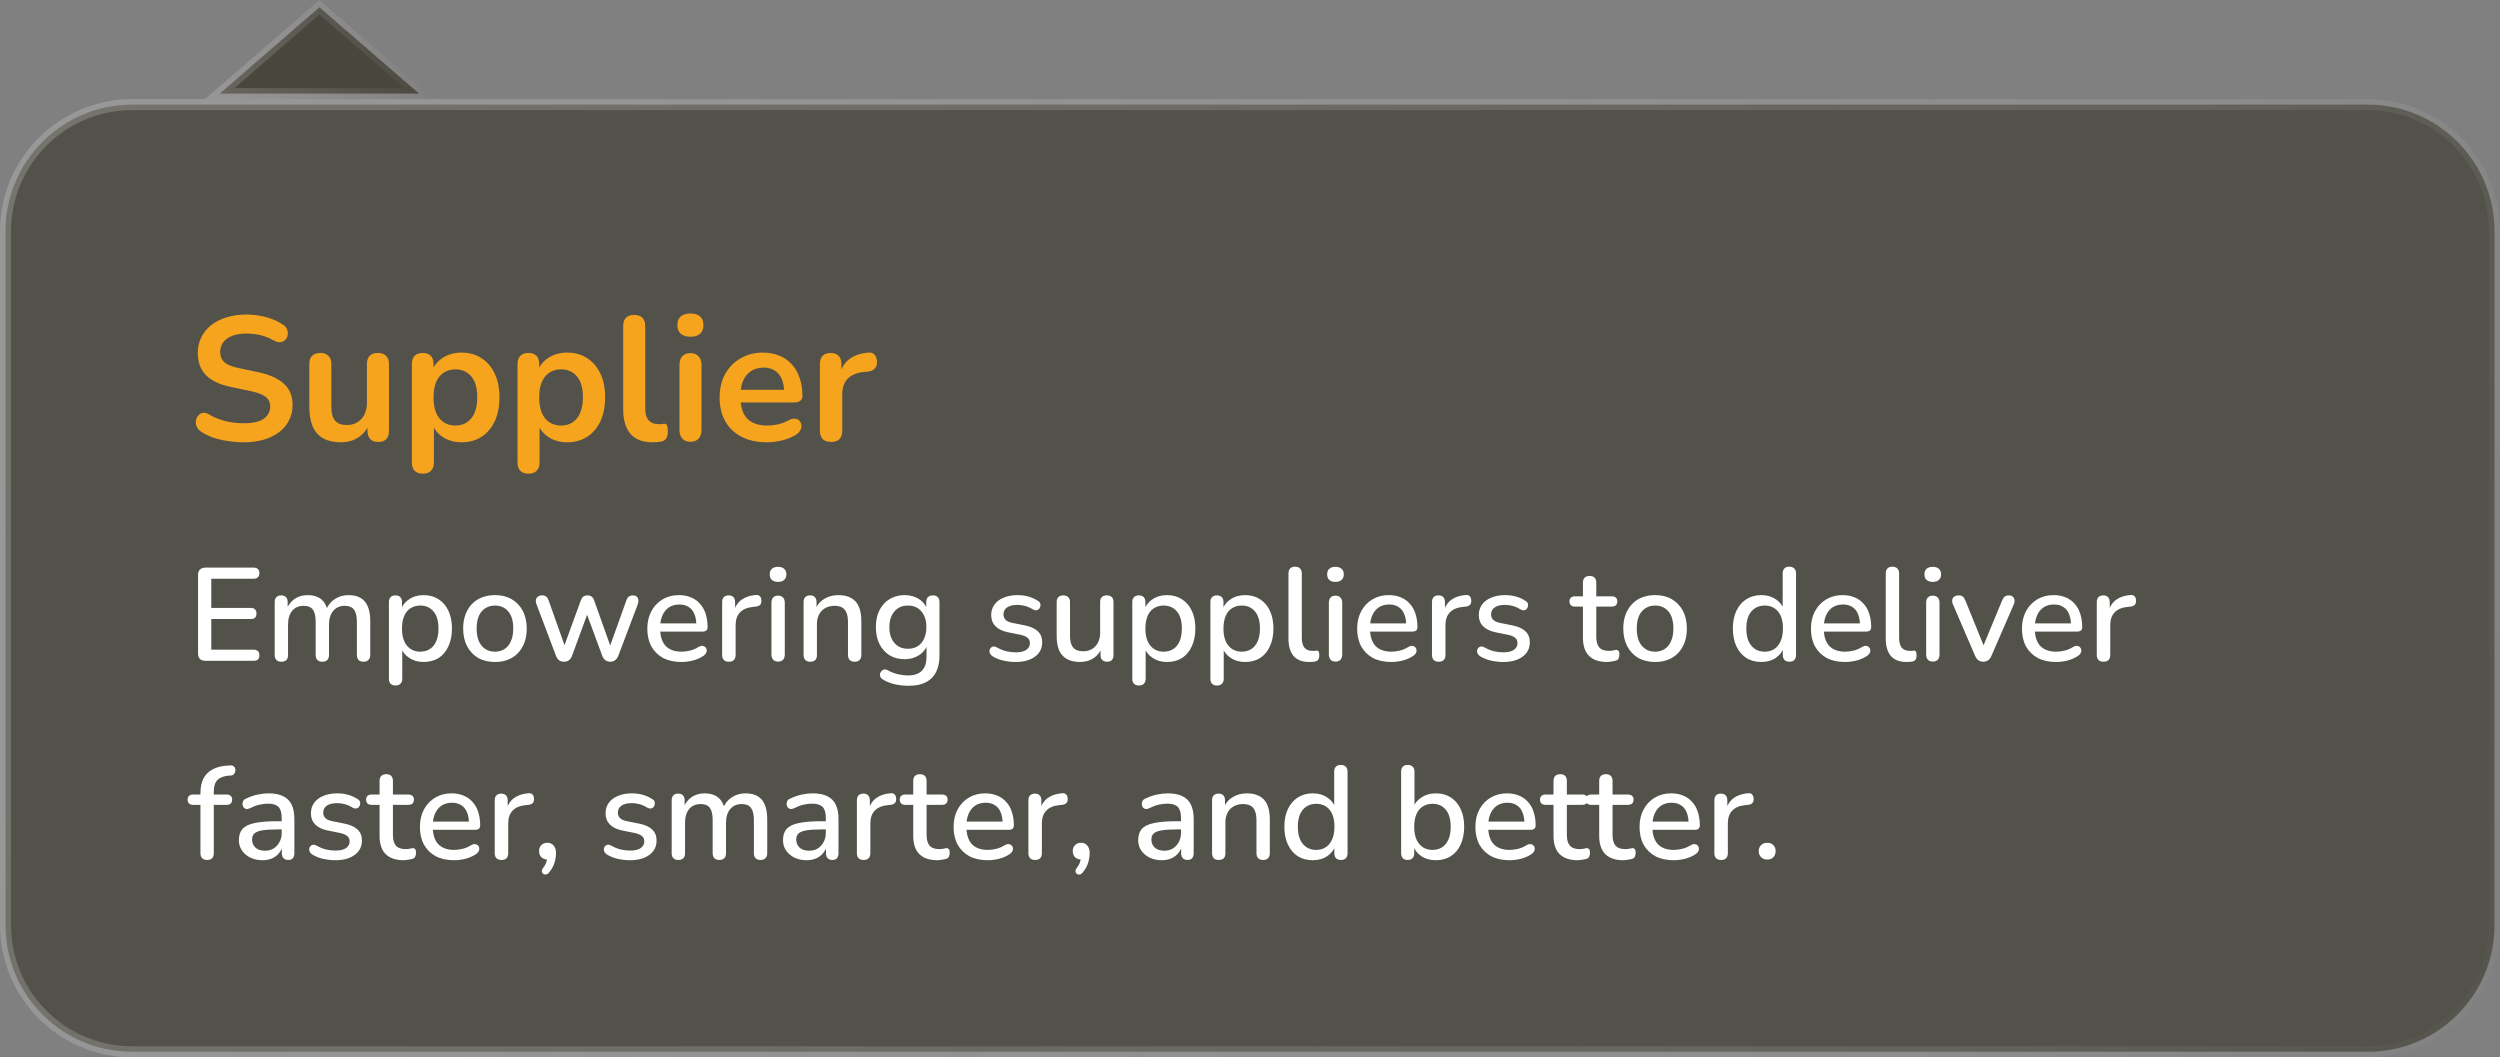
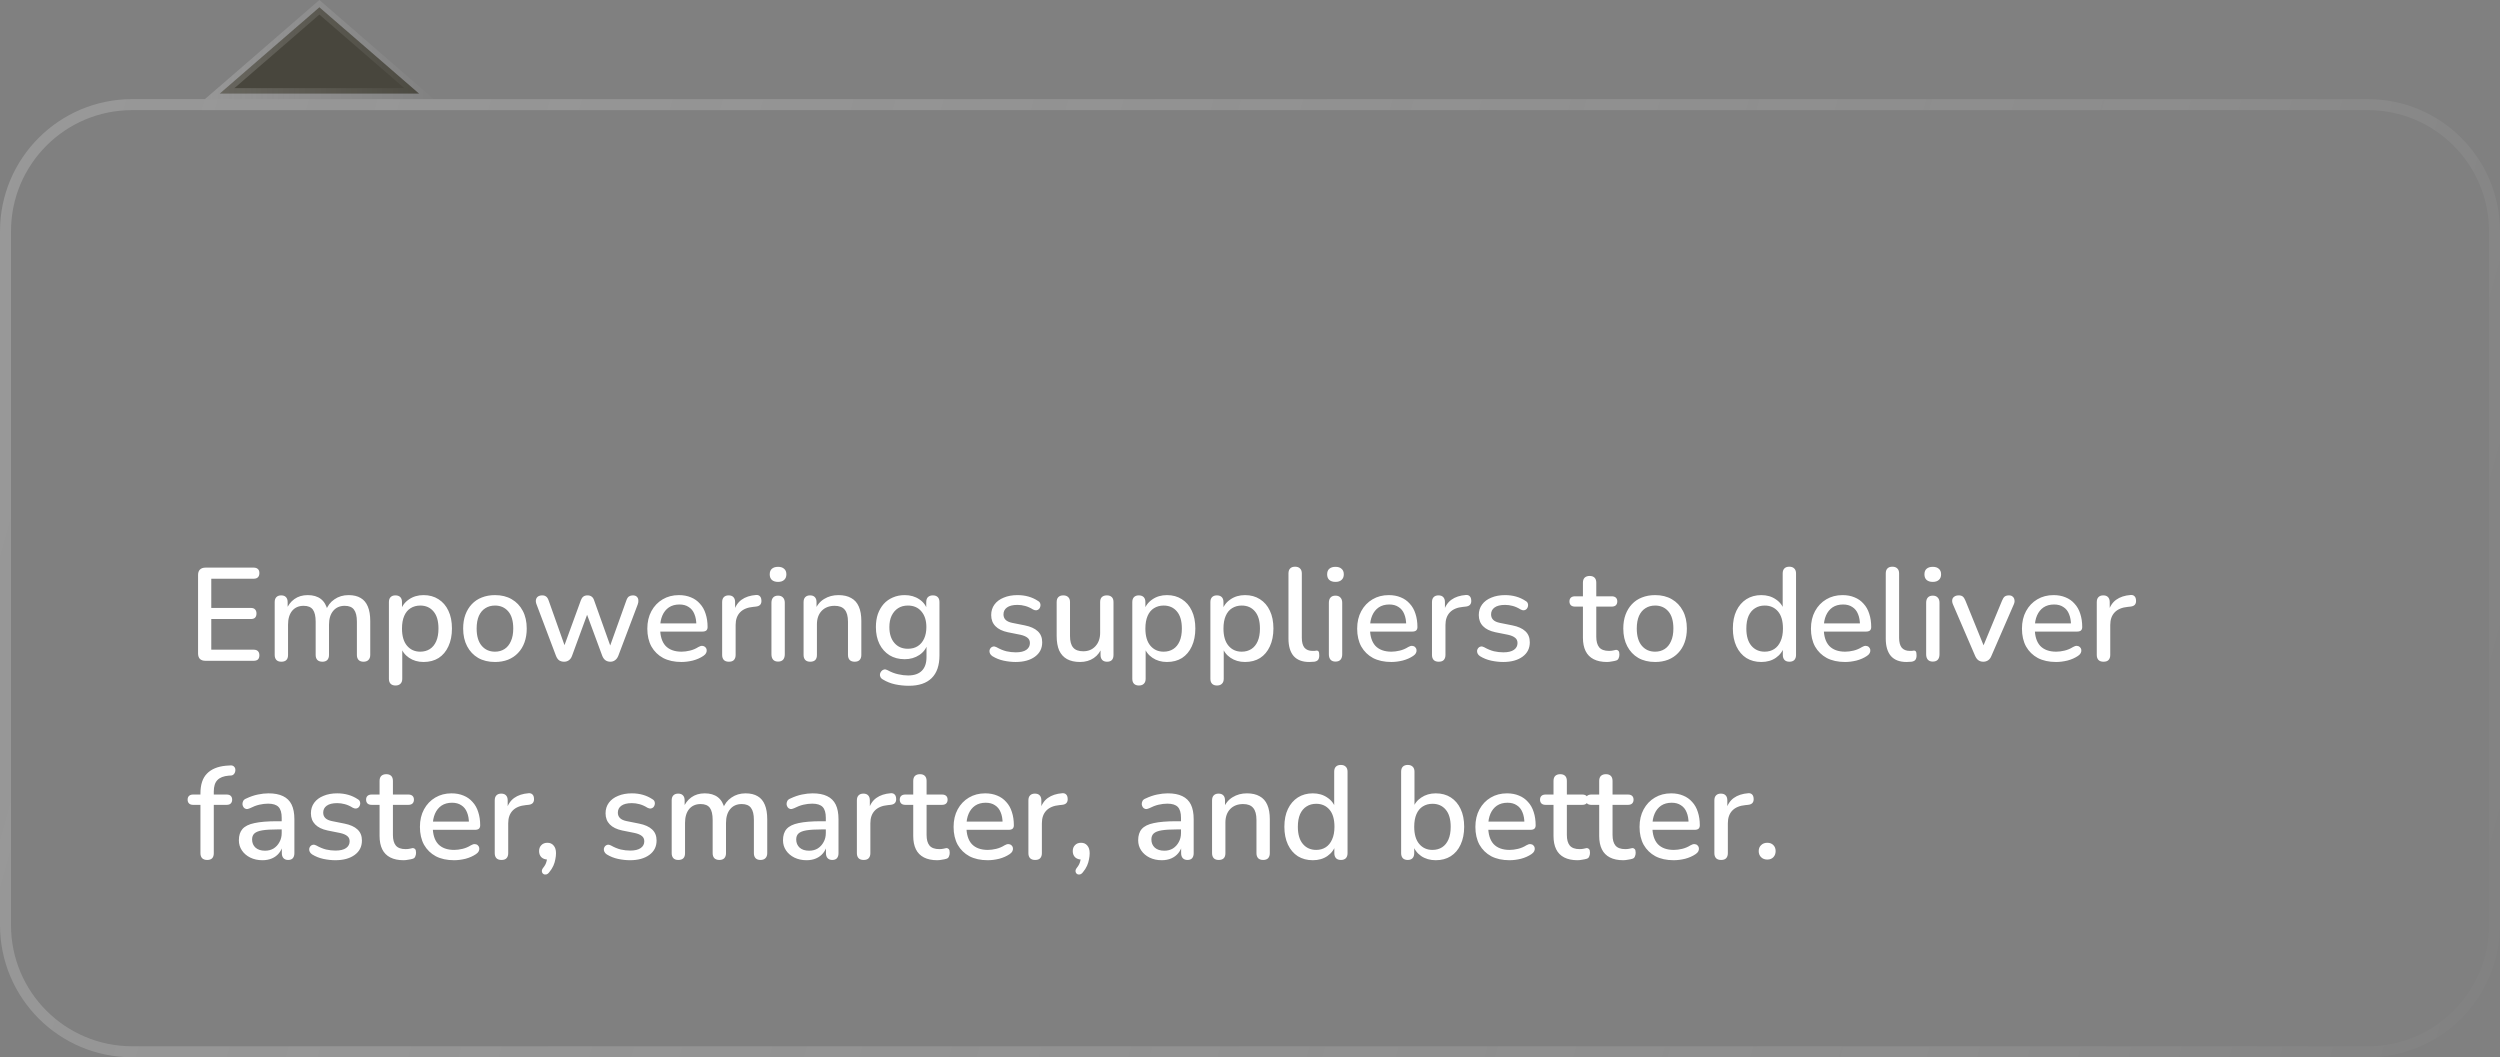
<svg xmlns="http://www.w3.org/2000/svg" width="227" height="96" viewBox="0 0 227 96" fill="none">
  <rect x="0" y="0" width="227" height="96" fill="#808080" stroke="none" />
-   <path d="M12 9.5H215C221.351 9.5 226.5 14.649 226.5 21V84C226.5 90.351 221.351 95.5 215 95.5H12C5.649 95.5 0.5 90.351 0.5 84V21C0.5 14.649 5.649 9.5 12 9.5Z" fill="#48463D" fill-opacity="0.8" />
  <path d="M12 9.5H215C221.351 9.5 226.5 14.649 226.5 21V84C226.5 90.351 221.351 95.5 215 95.5H12C5.649 95.5 0.5 90.351 0.5 84V21C0.5 14.649 5.649 9.5 12 9.5Z" stroke="url(#paint0_linear_2194_5161)" />
-   <path d="M22.12 40.16C21.651 40.16 21.181 40.123 20.712 40.048C20.243 39.984 19.8 39.883 19.384 39.744C18.968 39.595 18.595 39.413 18.264 39.2C18.072 39.072 17.939 38.917 17.864 38.736C17.789 38.555 17.763 38.379 17.784 38.208C17.816 38.027 17.885 37.872 17.992 37.744C18.109 37.605 18.253 37.52 18.424 37.488C18.595 37.456 18.781 37.504 18.984 37.632C19.453 37.909 19.949 38.112 20.472 38.24C20.995 38.368 21.544 38.432 22.12 38.432C22.963 38.432 23.576 38.293 23.96 38.016C24.344 37.728 24.536 37.36 24.536 36.912C24.536 36.539 24.397 36.245 24.12 36.032C23.853 35.819 23.389 35.643 22.728 35.504L20.968 35.136C19.955 34.923 19.197 34.565 18.696 34.064C18.205 33.552 17.96 32.88 17.96 32.048C17.96 31.525 18.067 31.051 18.28 30.624C18.493 30.197 18.792 29.829 19.176 29.52C19.571 29.211 20.035 28.976 20.568 28.816C21.112 28.645 21.709 28.56 22.36 28.56C23 28.56 23.608 28.64 24.184 28.8C24.76 28.96 25.277 29.195 25.736 29.504C25.907 29.621 26.019 29.765 26.072 29.936C26.136 30.107 26.152 30.277 26.12 30.448C26.088 30.608 26.013 30.747 25.896 30.864C25.779 30.981 25.629 31.051 25.448 31.072C25.277 31.093 25.08 31.04 24.856 30.912C24.461 30.688 24.061 30.528 23.656 30.432C23.251 30.336 22.813 30.288 22.344 30.288C21.853 30.288 21.432 30.357 21.08 30.496C20.728 30.635 20.456 30.832 20.264 31.088C20.083 31.333 19.992 31.627 19.992 31.968C19.992 32.352 20.12 32.661 20.376 32.896C20.632 33.12 21.069 33.296 21.688 33.424L23.432 33.792C24.488 34.016 25.272 34.368 25.784 34.848C26.307 35.328 26.568 35.968 26.568 36.768C26.568 37.28 26.461 37.744 26.248 38.16C26.045 38.576 25.747 38.933 25.352 39.232C24.968 39.531 24.504 39.76 23.96 39.92C23.416 40.08 22.803 40.16 22.12 40.16ZM30.966 40.16C30.315 40.16 29.776 40.043 29.35 39.808C28.923 39.563 28.603 39.2 28.39 38.72C28.187 38.24 28.086 37.643 28.086 36.928V33.056C28.086 32.715 28.171 32.464 28.342 32.304C28.512 32.133 28.758 32.048 29.078 32.048C29.398 32.048 29.643 32.133 29.814 32.304C29.995 32.464 30.086 32.715 30.086 33.056V36.96C30.086 37.515 30.198 37.925 30.422 38.192C30.646 38.459 31.003 38.592 31.494 38.592C32.027 38.592 32.464 38.411 32.806 38.048C33.147 37.675 33.318 37.184 33.318 36.576V33.056C33.318 32.715 33.403 32.464 33.574 32.304C33.744 32.133 33.99 32.048 34.31 32.048C34.63 32.048 34.875 32.133 35.046 32.304C35.227 32.464 35.318 32.715 35.318 33.056V39.104C35.318 39.787 34.992 40.128 34.342 40.128C34.032 40.128 33.792 40.043 33.622 39.872C33.451 39.691 33.366 39.435 33.366 39.104V37.888L33.59 38.368C33.366 38.944 33.024 39.387 32.566 39.696C32.118 40.005 31.584 40.16 30.966 40.16ZM38.391 43.008C38.071 43.008 37.826 42.923 37.655 42.752C37.485 42.581 37.399 42.331 37.399 42V33.056C37.399 32.725 37.485 32.475 37.655 32.304C37.826 32.133 38.066 32.048 38.375 32.048C38.695 32.048 38.941 32.133 39.111 32.304C39.282 32.475 39.367 32.725 39.367 33.056V34.304L39.191 33.824C39.351 33.28 39.677 32.843 40.167 32.512C40.669 32.181 41.25 32.016 41.911 32.016C42.594 32.016 43.191 32.181 43.703 32.512C44.226 32.843 44.631 33.312 44.919 33.92C45.207 34.517 45.351 35.237 45.351 36.08C45.351 36.912 45.207 37.637 44.919 38.256C44.631 38.864 44.231 39.333 43.719 39.664C43.207 39.995 42.605 40.16 41.911 40.16C41.261 40.16 40.69 40 40.199 39.68C39.709 39.349 39.378 38.923 39.207 38.4H39.399V42C39.399 42.331 39.309 42.581 39.127 42.752C38.957 42.923 38.711 43.008 38.391 43.008ZM41.351 38.64C41.746 38.64 42.093 38.544 42.391 38.352C42.69 38.16 42.919 37.877 43.079 37.504C43.25 37.12 43.335 36.645 43.335 36.08C43.335 35.227 43.154 34.592 42.791 34.176C42.429 33.749 41.949 33.536 41.351 33.536C40.957 33.536 40.61 33.632 40.311 33.824C40.013 34.005 39.778 34.288 39.607 34.672C39.447 35.045 39.367 35.515 39.367 36.08C39.367 36.923 39.549 37.563 39.911 38C40.274 38.427 40.754 38.64 41.351 38.64ZM47.985 43.008C47.665 43.008 47.42 42.923 47.249 42.752C47.078 42.581 46.993 42.331 46.993 42V33.056C46.993 32.725 47.078 32.475 47.249 32.304C47.42 32.133 47.66 32.048 47.969 32.048C48.289 32.048 48.535 32.133 48.705 32.304C48.876 32.475 48.961 32.725 48.961 33.056V34.304L48.785 33.824C48.945 33.28 49.27 32.843 49.761 32.512C50.263 32.181 50.844 32.016 51.505 32.016C52.188 32.016 52.785 32.181 53.297 32.512C53.82 32.843 54.225 33.312 54.513 33.92C54.801 34.517 54.945 35.237 54.945 36.08C54.945 36.912 54.801 37.637 54.513 38.256C54.225 38.864 53.825 39.333 53.313 39.664C52.801 39.995 52.199 40.16 51.505 40.16C50.855 40.16 50.284 40 49.793 39.68C49.303 39.349 48.972 38.923 48.801 38.4H48.993V42C48.993 42.331 48.903 42.581 48.721 42.752C48.55 42.923 48.305 43.008 47.985 43.008ZM50.945 38.64C51.34 38.64 51.687 38.544 51.985 38.352C52.284 38.16 52.513 37.877 52.673 37.504C52.844 37.12 52.929 36.645 52.929 36.08C52.929 35.227 52.748 34.592 52.385 34.176C52.023 33.749 51.542 33.536 50.945 33.536C50.55 33.536 50.204 33.632 49.905 33.824C49.606 34.005 49.372 34.288 49.201 34.672C49.041 35.045 48.961 35.515 48.961 36.08C48.961 36.923 49.142 37.563 49.505 38C49.868 38.427 50.348 38.64 50.945 38.64ZM59.259 40.16C58.373 40.16 57.707 39.909 57.259 39.408C56.811 38.896 56.587 38.149 56.587 37.168V29.6C56.587 29.269 56.672 29.019 56.843 28.848C57.014 28.677 57.259 28.592 57.579 28.592C57.899 28.592 58.144 28.677 58.315 28.848C58.496 29.019 58.587 29.269 58.587 29.6V37.072C58.587 37.563 58.688 37.925 58.891 38.16C59.104 38.395 59.403 38.512 59.787 38.512C59.872 38.512 59.952 38.512 60.027 38.512C60.102 38.501 60.176 38.491 60.251 38.48C60.4 38.459 60.502 38.501 60.555 38.608C60.608 38.704 60.635 38.907 60.635 39.216C60.635 39.483 60.581 39.691 60.475 39.84C60.368 39.989 60.192 40.08 59.947 40.112C59.84 40.123 59.728 40.133 59.611 40.144C59.493 40.155 59.376 40.16 59.259 40.16ZM62.688 40.112C62.368 40.112 62.123 40.016 61.952 39.824C61.782 39.632 61.696 39.365 61.696 39.024V33.152C61.696 32.8 61.782 32.533 61.952 32.352C62.123 32.16 62.368 32.064 62.688 32.064C63.008 32.064 63.254 32.16 63.424 32.352C63.606 32.533 63.696 32.8 63.696 33.152V39.024C63.696 39.365 63.611 39.632 63.44 39.824C63.27 40.016 63.019 40.112 62.688 40.112ZM62.688 30.576C62.315 30.576 62.022 30.485 61.808 30.304C61.606 30.112 61.504 29.851 61.504 29.52C61.504 29.179 61.606 28.917 61.808 28.736C62.022 28.555 62.315 28.464 62.688 28.464C63.072 28.464 63.366 28.555 63.568 28.736C63.771 28.917 63.872 29.179 63.872 29.52C63.872 29.851 63.771 30.112 63.568 30.304C63.366 30.485 63.072 30.576 62.688 30.576ZM69.63 40.16C68.745 40.16 67.982 39.995 67.342 39.664C66.702 39.333 66.206 38.864 65.854 38.256C65.513 37.648 65.342 36.928 65.342 36.096C65.342 35.285 65.508 34.576 65.838 33.968C66.18 33.36 66.644 32.885 67.23 32.544C67.828 32.192 68.505 32.016 69.262 32.016C69.817 32.016 70.313 32.107 70.75 32.288C71.198 32.469 71.577 32.731 71.886 33.072C72.206 33.413 72.446 33.829 72.606 34.32C72.777 34.8 72.862 35.344 72.862 35.952C72.862 36.144 72.793 36.293 72.654 36.4C72.526 36.496 72.34 36.544 72.094 36.544H66.958V35.392H71.454L71.198 35.632C71.198 35.141 71.124 34.731 70.974 34.4C70.836 34.069 70.628 33.819 70.35 33.648C70.084 33.467 69.748 33.376 69.342 33.376C68.894 33.376 68.51 33.483 68.19 33.696C67.881 33.899 67.641 34.192 67.47 34.576C67.31 34.949 67.23 35.397 67.23 35.92V36.032C67.23 36.907 67.433 37.563 67.838 38C68.254 38.427 68.862 38.64 69.662 38.64C69.94 38.64 70.249 38.608 70.59 38.544C70.942 38.469 71.273 38.347 71.582 38.176C71.806 38.048 72.004 37.995 72.174 38.016C72.345 38.027 72.478 38.085 72.574 38.192C72.681 38.299 72.745 38.432 72.766 38.592C72.788 38.741 72.756 38.896 72.67 39.056C72.596 39.216 72.462 39.355 72.27 39.472C71.897 39.707 71.465 39.883 70.974 40C70.494 40.107 70.046 40.16 69.63 40.16ZM75.47 40.128C75.14 40.128 74.884 40.043 74.702 39.872C74.532 39.691 74.446 39.435 74.446 39.104V33.056C74.446 32.725 74.532 32.475 74.702 32.304C74.873 32.133 75.113 32.048 75.422 32.048C75.732 32.048 75.972 32.133 76.142 32.304C76.313 32.475 76.398 32.725 76.398 33.056V34.064H76.238C76.388 33.424 76.681 32.939 77.118 32.608C77.556 32.277 78.137 32.08 78.862 32.016C79.086 31.995 79.262 32.053 79.39 32.192C79.529 32.32 79.609 32.523 79.63 32.8C79.652 33.067 79.588 33.285 79.438 33.456C79.3 33.616 79.086 33.712 78.798 33.744L78.446 33.776C77.796 33.84 77.305 34.043 76.974 34.384C76.644 34.715 76.478 35.184 76.478 35.792V39.104C76.478 39.435 76.393 39.691 76.222 39.872C76.052 40.043 75.801 40.128 75.47 40.128Z" fill="#F6A41E" />
-   <path d="M18.656 60C18.44 60 18.272 59.944 18.152 59.832C18.04 59.712 17.984 59.544 17.984 59.328V52.212C17.984 51.996 18.04 51.832 18.152 51.72C18.272 51.6 18.44 51.54 18.656 51.54H23.036C23.204 51.54 23.332 51.584 23.42 51.672C23.508 51.752 23.552 51.872 23.552 52.032C23.552 52.2 23.508 52.328 23.42 52.416C23.332 52.504 23.204 52.548 23.036 52.548H19.184V55.2H22.772C22.948 55.2 23.076 55.244 23.156 55.332C23.244 55.42 23.288 55.544 23.288 55.704C23.288 55.872 23.244 56 23.156 56.088C23.076 56.168 22.948 56.208 22.772 56.208H19.184V58.992H23.036C23.204 58.992 23.332 59.036 23.42 59.124C23.508 59.212 23.552 59.336 23.552 59.496C23.552 59.664 23.508 59.792 23.42 59.88C23.332 59.96 23.204 60 23.036 60H18.656ZM25.542 60.084C25.35 60.084 25.202 60.032 25.098 59.928C24.994 59.816 24.942 59.664 24.942 59.472V54.672C24.942 54.472 24.994 54.32 25.098 54.216C25.202 54.112 25.346 54.06 25.53 54.06C25.722 54.06 25.866 54.112 25.962 54.216C26.066 54.32 26.118 54.472 26.118 54.672V55.656L25.986 55.392C26.146 54.968 26.394 54.636 26.73 54.396C27.066 54.156 27.47 54.036 27.942 54.036C28.43 54.036 28.826 54.152 29.13 54.384C29.434 54.616 29.642 54.972 29.754 55.452H29.586C29.738 55.012 29.998 54.668 30.366 54.42C30.734 54.164 31.162 54.036 31.65 54.036C32.098 54.036 32.466 54.124 32.754 54.3C33.042 54.468 33.258 54.728 33.402 55.08C33.546 55.424 33.618 55.86 33.618 56.388V59.472C33.618 59.664 33.562 59.816 33.45 59.928C33.346 60.032 33.198 60.084 33.006 60.084C32.814 60.084 32.666 60.032 32.562 59.928C32.458 59.816 32.406 59.664 32.406 59.472V56.448C32.406 55.952 32.318 55.588 32.142 55.356C31.974 55.124 31.694 55.008 31.302 55.008C30.862 55.008 30.514 55.16 30.258 55.464C30.002 55.768 29.874 56.188 29.874 56.724V59.472C29.874 59.664 29.822 59.816 29.718 59.928C29.614 60.032 29.466 60.084 29.274 60.084C29.082 60.084 28.93 60.032 28.818 59.928C28.714 59.816 28.662 59.664 28.662 59.472V56.448C28.662 55.952 28.578 55.588 28.41 55.356C28.242 55.124 27.962 55.008 27.57 55.008C27.13 55.008 26.782 55.16 26.526 55.464C26.278 55.768 26.154 56.188 26.154 56.724V59.472C26.154 59.88 25.95 60.084 25.542 60.084ZM35.913 62.244C35.721 62.244 35.573 62.192 35.469 62.088C35.365 61.984 35.313 61.832 35.313 61.632V54.672C35.313 54.472 35.365 54.32 35.469 54.216C35.573 54.112 35.717 54.06 35.901 54.06C36.093 54.06 36.241 54.112 36.345 54.216C36.449 54.32 36.501 54.472 36.501 54.672V55.716L36.369 55.464C36.497 55.032 36.749 54.688 37.125 54.432C37.501 54.168 37.945 54.036 38.457 54.036C38.977 54.036 39.429 54.16 39.813 54.408C40.205 54.656 40.505 55.004 40.713 55.452C40.929 55.9 41.037 56.44 41.037 57.072C41.037 57.688 40.929 58.228 40.713 58.692C40.505 59.148 40.209 59.5 39.825 59.748C39.441 59.988 38.985 60.108 38.457 60.108C37.953 60.108 37.513 59.98 37.137 59.724C36.761 59.468 36.509 59.128 36.381 58.704H36.525V61.632C36.525 61.832 36.469 61.984 36.357 62.088C36.253 62.192 36.105 62.244 35.913 62.244ZM38.157 59.172C38.493 59.172 38.785 59.092 39.033 58.932C39.281 58.772 39.473 58.536 39.609 58.224C39.745 57.912 39.813 57.528 39.813 57.072C39.813 56.384 39.661 55.864 39.357 55.512C39.061 55.16 38.661 54.984 38.157 54.984C37.829 54.984 37.537 55.064 37.281 55.224C37.033 55.376 36.841 55.608 36.705 55.92C36.569 56.232 36.501 56.616 36.501 57.072C36.501 57.752 36.653 58.272 36.957 58.632C37.261 58.992 37.661 59.172 38.157 59.172ZM44.947 60.108C44.355 60.108 43.843 59.984 43.411 59.736C42.987 59.488 42.655 59.136 42.415 58.68C42.175 58.224 42.055 57.688 42.055 57.072C42.055 56.6 42.123 56.18 42.259 55.812C42.395 55.444 42.587 55.128 42.835 54.864C43.091 54.592 43.395 54.388 43.747 54.252C44.107 54.108 44.507 54.036 44.947 54.036C45.531 54.036 46.035 54.16 46.459 54.408C46.891 54.656 47.227 55.008 47.467 55.464C47.707 55.912 47.827 56.448 47.827 57.072C47.827 57.536 47.759 57.956 47.623 58.332C47.487 58.708 47.291 59.028 47.035 59.292C46.787 59.556 46.483 59.76 46.123 59.904C45.771 60.04 45.379 60.108 44.947 60.108ZM44.947 59.172C45.275 59.172 45.563 59.092 45.811 58.932C46.059 58.772 46.251 58.536 46.387 58.224C46.531 57.912 46.603 57.528 46.603 57.072C46.603 56.384 46.451 55.864 46.147 55.512C45.843 55.16 45.443 54.984 44.947 54.984C44.611 54.984 44.319 55.064 44.071 55.224C43.823 55.376 43.627 55.608 43.483 55.92C43.347 56.232 43.279 56.616 43.279 57.072C43.279 57.752 43.431 58.272 43.735 58.632C44.039 58.992 44.443 59.172 44.947 59.172ZM51.218 60.084C51.05 60.084 50.903 60.044 50.775 59.964C50.654 59.876 50.559 59.74 50.486 59.556L48.722 54.888C48.658 54.728 48.639 54.588 48.663 54.468C48.687 54.34 48.746 54.24 48.843 54.168C48.947 54.096 49.078 54.06 49.239 54.06C49.383 54.06 49.498 54.096 49.587 54.168C49.682 54.232 49.763 54.36 49.827 54.552L51.398 58.98H51.111L52.742 54.504C52.798 54.352 52.874 54.24 52.971 54.168C53.066 54.096 53.191 54.06 53.343 54.06C53.495 54.06 53.618 54.096 53.715 54.168C53.819 54.24 53.895 54.352 53.943 54.504L55.538 58.98H55.275L56.87 54.528C56.934 54.344 57.014 54.22 57.111 54.156C57.215 54.092 57.331 54.06 57.459 54.06C57.618 54.06 57.739 54.1 57.819 54.18C57.907 54.26 57.955 54.364 57.962 54.492C57.978 54.612 57.959 54.744 57.903 54.888L56.139 59.556C56.066 59.732 55.967 59.864 55.839 59.952C55.718 60.04 55.578 60.084 55.419 60.084C55.251 60.084 55.102 60.04 54.974 59.952C54.855 59.864 54.758 59.732 54.687 59.556L53.007 55.008H53.606L51.938 59.556C51.874 59.732 51.779 59.864 51.651 59.952C51.531 60.04 51.386 60.084 51.218 60.084ZM61.873 60.108C61.233 60.108 60.681 59.988 60.217 59.748C59.761 59.5 59.405 59.152 59.149 58.704C58.901 58.248 58.777 57.708 58.777 57.084C58.777 56.476 58.901 55.944 59.149 55.488C59.397 55.032 59.737 54.676 60.169 54.42C60.601 54.164 61.093 54.036 61.645 54.036C62.053 54.036 62.417 54.104 62.737 54.24C63.057 54.368 63.329 54.56 63.553 54.816C63.785 55.064 63.957 55.368 64.069 55.728C64.189 56.088 64.249 56.492 64.249 56.94C64.249 57.076 64.209 57.18 64.129 57.252C64.049 57.316 63.929 57.348 63.769 57.348H59.737V56.604H63.433L63.229 56.772C63.229 56.372 63.169 56.032 63.049 55.752C62.937 55.472 62.765 55.26 62.533 55.116C62.309 54.964 62.029 54.888 61.693 54.888C61.317 54.888 60.997 54.976 60.733 55.152C60.477 55.328 60.281 55.572 60.145 55.884C60.009 56.196 59.941 56.56 59.941 56.976V57.048C59.941 57.752 60.105 58.284 60.433 58.644C60.769 58.996 61.253 59.172 61.885 59.172C62.125 59.172 62.377 59.14 62.641 59.076C62.913 59.012 63.169 58.904 63.409 58.752C63.545 58.672 63.665 58.636 63.769 58.644C63.881 58.652 63.969 58.688 64.033 58.752C64.105 58.816 64.149 58.896 64.165 58.992C64.181 59.088 64.165 59.188 64.117 59.292C64.069 59.388 63.985 59.476 63.865 59.556C63.593 59.74 63.277 59.88 62.917 59.976C62.557 60.064 62.209 60.108 61.873 60.108ZM66.183 60.084C65.983 60.084 65.831 60.032 65.727 59.928C65.623 59.816 65.571 59.664 65.571 59.472V54.672C65.571 54.472 65.623 54.32 65.727 54.216C65.831 54.112 65.975 54.06 66.159 54.06C66.351 54.06 66.495 54.112 66.591 54.216C66.695 54.32 66.747 54.472 66.747 54.672V55.548H66.627C66.755 55.068 66.991 54.704 67.335 54.456C67.679 54.208 68.119 54.064 68.655 54.024C68.799 54.016 68.911 54.052 68.991 54.132C69.079 54.212 69.127 54.336 69.135 54.504C69.151 54.672 69.115 54.808 69.027 54.912C68.939 55.008 68.803 55.064 68.619 55.08L68.391 55.104C67.871 55.152 67.475 55.316 67.203 55.596C66.931 55.876 66.795 56.26 66.795 56.748V59.472C66.795 59.664 66.743 59.816 66.639 59.928C66.543 60.032 66.391 60.084 66.183 60.084ZM70.647 60.072C70.455 60.072 70.307 60.016 70.203 59.904C70.099 59.784 70.047 59.62 70.047 59.412V54.732C70.047 54.524 70.099 54.364 70.203 54.252C70.307 54.14 70.455 54.084 70.647 54.084C70.839 54.084 70.987 54.14 71.091 54.252C71.203 54.364 71.259 54.524 71.259 54.732V59.412C71.259 59.62 71.207 59.784 71.103 59.904C70.999 60.016 70.847 60.072 70.647 60.072ZM70.647 52.836C70.407 52.836 70.219 52.776 70.083 52.656C69.955 52.536 69.891 52.368 69.891 52.152C69.891 51.928 69.955 51.76 70.083 51.648C70.219 51.528 70.407 51.468 70.647 51.468C70.887 51.468 71.071 51.528 71.199 51.648C71.335 51.76 71.403 51.928 71.403 52.152C71.403 52.368 71.335 52.536 71.199 52.656C71.071 52.776 70.887 52.836 70.647 52.836ZM73.565 60.084C73.373 60.084 73.225 60.032 73.121 59.928C73.017 59.816 72.965 59.664 72.965 59.472V54.672C72.965 54.472 73.017 54.32 73.121 54.216C73.225 54.112 73.369 54.06 73.553 54.06C73.745 54.06 73.889 54.112 73.985 54.216C74.089 54.32 74.141 54.472 74.141 54.672V55.608L74.009 55.392C74.185 54.944 74.461 54.608 74.837 54.384C75.213 54.152 75.645 54.036 76.133 54.036C76.597 54.036 76.981 54.124 77.285 54.3C77.597 54.468 77.829 54.728 77.981 55.08C78.133 55.424 78.209 55.86 78.209 56.388V59.472C78.209 59.664 78.157 59.816 78.053 59.928C77.949 60.032 77.801 60.084 77.609 60.084C77.409 60.084 77.257 60.032 77.153 59.928C77.049 59.816 76.997 59.664 76.997 59.472V56.46C76.997 55.956 76.897 55.588 76.697 55.356C76.505 55.124 76.201 55.008 75.785 55.008C75.297 55.008 74.905 55.16 74.609 55.464C74.321 55.768 74.177 56.176 74.177 56.688V59.472C74.177 59.88 73.973 60.084 73.565 60.084ZM82.531 62.268C82.099 62.268 81.679 62.224 81.271 62.136C80.871 62.048 80.507 61.904 80.179 61.704C80.059 61.64 79.979 61.56 79.939 61.464C79.899 61.376 79.887 61.284 79.903 61.188C79.927 61.092 79.971 61.008 80.035 60.936C80.099 60.864 80.175 60.816 80.263 60.792C80.359 60.768 80.459 60.784 80.563 60.84C80.915 61.032 81.247 61.16 81.559 61.224C81.879 61.296 82.175 61.332 82.447 61.332C83.007 61.332 83.427 61.188 83.707 60.9C83.987 60.62 84.127 60.204 84.127 59.652V58.428H84.235C84.115 58.868 83.863 59.216 83.479 59.472C83.095 59.728 82.651 59.856 82.147 59.856C81.619 59.856 81.159 59.736 80.767 59.496C80.375 59.248 80.071 58.908 79.855 58.476C79.639 58.036 79.531 57.524 79.531 56.94C79.531 56.5 79.591 56.104 79.711 55.752C79.839 55.4 80.015 55.096 80.239 54.84C80.471 54.584 80.747 54.388 81.067 54.252C81.395 54.108 81.755 54.036 82.147 54.036C82.659 54.036 83.103 54.164 83.479 54.42C83.863 54.676 84.111 55.024 84.223 55.464L84.103 55.668V54.672C84.103 54.472 84.155 54.32 84.259 54.216C84.371 54.112 84.519 54.06 84.703 54.06C84.895 54.06 85.043 54.112 85.147 54.216C85.251 54.32 85.303 54.472 85.303 54.672V59.508C85.303 60.42 85.067 61.108 84.595 61.572C84.123 62.036 83.435 62.268 82.531 62.268ZM82.435 58.908C82.787 58.908 83.087 58.828 83.335 58.668C83.583 58.508 83.775 58.28 83.911 57.984C84.047 57.688 84.115 57.34 84.115 56.94C84.115 56.34 83.963 55.864 83.659 55.512C83.363 55.16 82.955 54.984 82.435 54.984C82.091 54.984 81.795 55.064 81.547 55.224C81.299 55.384 81.103 55.612 80.959 55.908C80.823 56.196 80.755 56.54 80.755 56.94C80.755 57.548 80.907 58.028 81.211 58.38C81.515 58.732 81.923 58.908 82.435 58.908ZM92.22 60.108C91.868 60.108 91.504 60.068 91.128 59.988C90.76 59.908 90.42 59.772 90.108 59.58C90.004 59.508 89.932 59.428 89.892 59.34C89.852 59.252 89.836 59.164 89.844 59.076C89.86 58.98 89.896 58.9 89.952 58.836C90.016 58.764 90.092 58.72 90.18 58.704C90.276 58.688 90.376 58.708 90.48 58.764C90.792 58.94 91.092 59.064 91.38 59.136C91.668 59.2 91.952 59.232 92.232 59.232C92.656 59.232 92.976 59.156 93.192 59.004C93.408 58.852 93.516 58.648 93.516 58.392C93.516 58.184 93.444 58.024 93.3 57.912C93.156 57.792 92.94 57.7 92.652 57.636L91.512 57.408C91.016 57.304 90.64 57.12 90.384 56.856C90.128 56.592 90 56.256 90 55.848C90 55.48 90.1 55.16 90.3 54.888C90.5 54.616 90.78 54.408 91.14 54.264C91.5 54.112 91.916 54.036 92.388 54.036C92.74 54.036 93.072 54.08 93.384 54.168C93.696 54.256 93.984 54.388 94.248 54.564C94.352 54.62 94.42 54.696 94.452 54.792C94.484 54.88 94.488 54.968 94.464 55.056C94.448 55.144 94.408 55.224 94.344 55.296C94.28 55.36 94.2 55.4 94.104 55.416C94.016 55.424 93.916 55.4 93.804 55.344C93.564 55.192 93.324 55.084 93.084 55.02C92.852 54.956 92.62 54.924 92.388 54.924C91.964 54.924 91.644 55.004 91.428 55.164C91.22 55.316 91.116 55.524 91.116 55.788C91.116 55.988 91.18 56.152 91.308 56.28C91.436 56.408 91.636 56.5 91.908 56.556L93.048 56.784C93.568 56.888 93.96 57.064 94.224 57.312C94.496 57.56 94.632 57.896 94.632 58.32C94.632 58.872 94.412 59.308 93.972 59.628C93.532 59.948 92.948 60.108 92.22 60.108ZM98.069 60.108C97.597 60.108 97.201 60.02 96.881 59.844C96.569 59.668 96.333 59.408 96.173 59.064C96.021 58.712 95.945 58.272 95.945 57.744V54.672C95.945 54.464 95.997 54.312 96.101 54.216C96.205 54.112 96.353 54.06 96.545 54.06C96.737 54.06 96.885 54.112 96.989 54.216C97.101 54.312 97.157 54.464 97.157 54.672V57.756C97.157 58.228 97.253 58.576 97.445 58.8C97.637 59.024 97.941 59.136 98.357 59.136C98.813 59.136 99.181 58.984 99.461 58.68C99.749 58.368 99.893 57.96 99.893 57.456V54.672C99.893 54.464 99.945 54.312 100.049 54.216C100.153 54.112 100.305 54.06 100.505 54.06C100.697 54.06 100.845 54.112 100.949 54.216C101.053 54.312 101.105 54.464 101.105 54.672V59.472C101.105 59.88 100.909 60.084 100.517 60.084C100.333 60.084 100.189 60.032 100.085 59.928C99.981 59.816 99.929 59.664 99.929 59.472V58.452L100.085 58.716C99.925 59.164 99.669 59.508 99.317 59.748C98.965 59.988 98.549 60.108 98.069 60.108ZM103.413 62.244C103.221 62.244 103.073 62.192 102.969 62.088C102.865 61.984 102.813 61.832 102.813 61.632V54.672C102.813 54.472 102.865 54.32 102.969 54.216C103.073 54.112 103.217 54.06 103.401 54.06C103.593 54.06 103.741 54.112 103.845 54.216C103.949 54.32 104.001 54.472 104.001 54.672V55.716L103.869 55.464C103.997 55.032 104.249 54.688 104.625 54.432C105.001 54.168 105.445 54.036 105.957 54.036C106.477 54.036 106.929 54.16 107.313 54.408C107.705 54.656 108.005 55.004 108.213 55.452C108.429 55.9 108.537 56.44 108.537 57.072C108.537 57.688 108.429 58.228 108.213 58.692C108.005 59.148 107.709 59.5 107.325 59.748C106.941 59.988 106.485 60.108 105.957 60.108C105.453 60.108 105.013 59.98 104.637 59.724C104.261 59.468 104.009 59.128 103.881 58.704H104.025V61.632C104.025 61.832 103.969 61.984 103.857 62.088C103.753 62.192 103.605 62.244 103.413 62.244ZM105.657 59.172C105.993 59.172 106.285 59.092 106.533 58.932C106.781 58.772 106.973 58.536 107.109 58.224C107.245 57.912 107.313 57.528 107.313 57.072C107.313 56.384 107.161 55.864 106.857 55.512C106.561 55.16 106.161 54.984 105.657 54.984C105.329 54.984 105.037 55.064 104.781 55.224C104.533 55.376 104.341 55.608 104.205 55.92C104.069 56.232 104.001 56.616 104.001 57.072C104.001 57.752 104.153 58.272 104.457 58.632C104.761 58.992 105.161 59.172 105.657 59.172ZM110.503 62.244C110.311 62.244 110.163 62.192 110.059 62.088C109.955 61.984 109.903 61.832 109.903 61.632V54.672C109.903 54.472 109.955 54.32 110.059 54.216C110.163 54.112 110.307 54.06 110.491 54.06C110.683 54.06 110.831 54.112 110.935 54.216C111.039 54.32 111.091 54.472 111.091 54.672V55.716L110.959 55.464C111.087 55.032 111.339 54.688 111.715 54.432C112.091 54.168 112.535 54.036 113.047 54.036C113.567 54.036 114.019 54.16 114.403 54.408C114.795 54.656 115.095 55.004 115.303 55.452C115.519 55.9 115.627 56.44 115.627 57.072C115.627 57.688 115.519 58.228 115.303 58.692C115.095 59.148 114.799 59.5 114.415 59.748C114.031 59.988 113.575 60.108 113.047 60.108C112.543 60.108 112.103 59.98 111.727 59.724C111.351 59.468 111.099 59.128 110.971 58.704H111.115V61.632C111.115 61.832 111.059 61.984 110.947 62.088C110.843 62.192 110.695 62.244 110.503 62.244ZM112.747 59.172C113.083 59.172 113.375 59.092 113.623 58.932C113.871 58.772 114.063 58.536 114.199 58.224C114.335 57.912 114.403 57.528 114.403 57.072C114.403 56.384 114.251 55.864 113.947 55.512C113.651 55.16 113.251 54.984 112.747 54.984C112.419 54.984 112.127 55.064 111.871 55.224C111.623 55.376 111.431 55.608 111.295 55.92C111.159 56.232 111.091 56.616 111.091 57.072C111.091 57.752 111.243 58.272 111.547 58.632C111.851 58.992 112.251 59.172 112.747 59.172ZM118.877 60.108C118.253 60.108 117.781 59.928 117.461 59.568C117.149 59.2 116.993 58.672 116.993 57.984V52.068C116.993 51.868 117.045 51.716 117.149 51.612C117.253 51.508 117.401 51.456 117.593 51.456C117.785 51.456 117.933 51.508 118.037 51.612C118.149 51.716 118.205 51.868 118.205 52.068V57.912C118.205 58.312 118.285 58.612 118.445 58.812C118.613 59.004 118.853 59.1 119.165 59.1C119.237 59.1 119.301 59.1 119.357 59.1C119.413 59.092 119.469 59.084 119.525 59.076C119.621 59.068 119.689 59.096 119.729 59.16C119.769 59.216 119.789 59.336 119.789 59.52C119.789 59.688 119.753 59.82 119.681 59.916C119.609 60.004 119.493 60.06 119.333 60.084C119.261 60.092 119.185 60.096 119.105 60.096C119.025 60.104 118.949 60.108 118.877 60.108ZM121.261 60.072C121.069 60.072 120.921 60.016 120.817 59.904C120.713 59.784 120.661 59.62 120.661 59.412V54.732C120.661 54.524 120.713 54.364 120.817 54.252C120.921 54.14 121.069 54.084 121.261 54.084C121.453 54.084 121.601 54.14 121.705 54.252C121.817 54.364 121.873 54.524 121.873 54.732V59.412C121.873 59.62 121.821 59.784 121.717 59.904C121.613 60.016 121.461 60.072 121.261 60.072ZM121.261 52.836C121.021 52.836 120.833 52.776 120.697 52.656C120.569 52.536 120.505 52.368 120.505 52.152C120.505 51.928 120.569 51.76 120.697 51.648C120.833 51.528 121.021 51.468 121.261 51.468C121.501 51.468 121.685 51.528 121.813 51.648C121.949 51.76 122.017 51.928 122.017 52.152C122.017 52.368 121.949 52.536 121.813 52.656C121.685 52.776 121.501 52.836 121.261 52.836ZM126.327 60.108C125.687 60.108 125.135 59.988 124.671 59.748C124.215 59.5 123.859 59.152 123.603 58.704C123.355 58.248 123.231 57.708 123.231 57.084C123.231 56.476 123.355 55.944 123.603 55.488C123.851 55.032 124.191 54.676 124.623 54.42C125.055 54.164 125.547 54.036 126.099 54.036C126.507 54.036 126.871 54.104 127.191 54.24C127.511 54.368 127.783 54.56 128.007 54.816C128.239 55.064 128.411 55.368 128.523 55.728C128.643 56.088 128.703 56.492 128.703 56.94C128.703 57.076 128.663 57.18 128.583 57.252C128.503 57.316 128.383 57.348 128.223 57.348H124.191V56.604H127.887L127.683 56.772C127.683 56.372 127.623 56.032 127.503 55.752C127.391 55.472 127.219 55.26 126.987 55.116C126.763 54.964 126.483 54.888 126.147 54.888C125.771 54.888 125.451 54.976 125.187 55.152C124.931 55.328 124.735 55.572 124.599 55.884C124.463 56.196 124.395 56.56 124.395 56.976V57.048C124.395 57.752 124.559 58.284 124.887 58.644C125.223 58.996 125.707 59.172 126.339 59.172C126.579 59.172 126.831 59.14 127.095 59.076C127.367 59.012 127.623 58.904 127.863 58.752C127.999 58.672 128.119 58.636 128.223 58.644C128.335 58.652 128.423 58.688 128.487 58.752C128.559 58.816 128.603 58.896 128.619 58.992C128.635 59.088 128.619 59.188 128.571 59.292C128.523 59.388 128.439 59.476 128.319 59.556C128.047 59.74 127.731 59.88 127.371 59.976C127.011 60.064 126.663 60.108 126.327 60.108ZM130.636 60.084C130.436 60.084 130.284 60.032 130.18 59.928C130.076 59.816 130.024 59.664 130.024 59.472V54.672C130.024 54.472 130.076 54.32 130.18 54.216C130.284 54.112 130.428 54.06 130.612 54.06C130.804 54.06 130.948 54.112 131.044 54.216C131.148 54.32 131.2 54.472 131.2 54.672V55.548H131.08C131.208 55.068 131.444 54.704 131.788 54.456C132.132 54.208 132.572 54.064 133.108 54.024C133.252 54.016 133.364 54.052 133.444 54.132C133.532 54.212 133.58 54.336 133.588 54.504C133.604 54.672 133.568 54.808 133.48 54.912C133.392 55.008 133.256 55.064 133.072 55.08L132.844 55.104C132.324 55.152 131.928 55.316 131.656 55.596C131.384 55.876 131.248 56.26 131.248 56.748V59.472C131.248 59.664 131.196 59.816 131.092 59.928C130.996 60.032 130.844 60.084 130.636 60.084ZM136.494 60.108C136.142 60.108 135.778 60.068 135.402 59.988C135.034 59.908 134.694 59.772 134.382 59.58C134.278 59.508 134.206 59.428 134.166 59.34C134.126 59.252 134.11 59.164 134.118 59.076C134.134 58.98 134.17 58.9 134.226 58.836C134.29 58.764 134.366 58.72 134.454 58.704C134.55 58.688 134.65 58.708 134.754 58.764C135.066 58.94 135.366 59.064 135.654 59.136C135.942 59.2 136.226 59.232 136.506 59.232C136.93 59.232 137.25 59.156 137.466 59.004C137.682 58.852 137.79 58.648 137.79 58.392C137.79 58.184 137.718 58.024 137.574 57.912C137.43 57.792 137.214 57.7 136.926 57.636L135.786 57.408C135.29 57.304 134.914 57.12 134.658 56.856C134.402 56.592 134.274 56.256 134.274 55.848C134.274 55.48 134.374 55.16 134.574 54.888C134.774 54.616 135.054 54.408 135.414 54.264C135.774 54.112 136.19 54.036 136.662 54.036C137.014 54.036 137.346 54.08 137.658 54.168C137.97 54.256 138.258 54.388 138.522 54.564C138.626 54.62 138.694 54.696 138.726 54.792C138.758 54.88 138.762 54.968 138.738 55.056C138.722 55.144 138.682 55.224 138.618 55.296C138.554 55.36 138.474 55.4 138.378 55.416C138.29 55.424 138.19 55.4 138.078 55.344C137.838 55.192 137.598 55.084 137.358 55.02C137.126 54.956 136.894 54.924 136.662 54.924C136.238 54.924 135.918 55.004 135.702 55.164C135.494 55.316 135.39 55.524 135.39 55.788C135.39 55.988 135.454 56.152 135.582 56.28C135.71 56.408 135.91 56.5 136.182 56.556L137.322 56.784C137.842 56.888 138.234 57.064 138.498 57.312C138.77 57.56 138.906 57.896 138.906 58.32C138.906 58.872 138.686 59.308 138.246 59.628C137.806 59.948 137.222 60.108 136.494 60.108ZM145.914 60.108C145.434 60.108 145.03 60.024 144.702 59.856C144.374 59.688 144.13 59.44 143.97 59.112C143.81 58.784 143.73 58.384 143.73 57.912V55.08H143.01C142.85 55.08 142.726 55.04 142.638 54.96C142.55 54.872 142.506 54.756 142.506 54.612C142.506 54.46 142.55 54.344 142.638 54.264C142.726 54.184 142.85 54.144 143.01 54.144H143.73V52.908C143.73 52.708 143.782 52.556 143.886 52.452C143.998 52.348 144.15 52.296 144.342 52.296C144.534 52.296 144.682 52.348 144.786 52.452C144.89 52.556 144.942 52.708 144.942 52.908V54.144H146.346C146.506 54.144 146.63 54.184 146.718 54.264C146.806 54.344 146.85 54.46 146.85 54.612C146.85 54.756 146.806 54.872 146.718 54.96C146.63 55.04 146.506 55.08 146.346 55.08H144.942V57.816C144.942 58.24 145.03 58.56 145.206 58.776C145.39 58.992 145.686 59.1 146.094 59.1C146.238 59.1 146.362 59.088 146.466 59.064C146.578 59.032 146.67 59.012 146.742 59.004C146.83 59.004 146.902 59.036 146.958 59.1C147.014 59.156 147.042 59.268 147.042 59.436C147.042 59.556 147.018 59.668 146.97 59.772C146.93 59.876 146.854 59.944 146.742 59.976C146.646 60.008 146.514 60.036 146.346 60.06C146.186 60.092 146.042 60.108 145.914 60.108ZM150.287 60.108C149.695 60.108 149.183 59.984 148.751 59.736C148.327 59.488 147.995 59.136 147.755 58.68C147.515 58.224 147.395 57.688 147.395 57.072C147.395 56.6 147.463 56.18 147.599 55.812C147.735 55.444 147.927 55.128 148.175 54.864C148.431 54.592 148.735 54.388 149.087 54.252C149.447 54.108 149.847 54.036 150.287 54.036C150.871 54.036 151.375 54.16 151.799 54.408C152.231 54.656 152.567 55.008 152.807 55.464C153.047 55.912 153.167 56.448 153.167 57.072C153.167 57.536 153.099 57.956 152.963 58.332C152.827 58.708 152.631 59.028 152.375 59.292C152.127 59.556 151.823 59.76 151.463 59.904C151.111 60.04 150.719 60.108 150.287 60.108ZM150.287 59.172C150.615 59.172 150.903 59.092 151.151 58.932C151.399 58.772 151.591 58.536 151.727 58.224C151.871 57.912 151.943 57.528 151.943 57.072C151.943 56.384 151.791 55.864 151.487 55.512C151.183 55.16 150.783 54.984 150.287 54.984C149.951 54.984 149.659 55.064 149.411 55.224C149.163 55.376 148.967 55.608 148.823 55.92C148.687 56.232 148.619 56.616 148.619 57.072C148.619 57.752 148.771 58.272 149.075 58.632C149.379 58.992 149.783 59.172 150.287 59.172ZM159.924 60.108C159.412 60.108 158.96 59.988 158.568 59.748C158.184 59.5 157.884 59.148 157.668 58.692C157.452 58.228 157.344 57.688 157.344 57.072C157.344 56.44 157.452 55.9 157.668 55.452C157.884 55.004 158.184 54.656 158.568 54.408C158.96 54.16 159.412 54.036 159.924 54.036C160.436 54.036 160.876 54.164 161.244 54.42C161.62 54.668 161.872 55.004 162 55.428H161.868V52.068C161.868 51.868 161.92 51.716 162.024 51.612C162.128 51.508 162.276 51.456 162.468 51.456C162.66 51.456 162.808 51.508 162.912 51.612C163.024 51.716 163.08 51.868 163.08 52.068V59.472C163.08 59.664 163.028 59.816 162.924 59.928C162.82 60.032 162.672 60.084 162.48 60.084C162.288 60.084 162.14 60.032 162.036 59.928C161.932 59.816 161.88 59.664 161.88 59.472V58.416L162.012 58.68C161.884 59.112 161.632 59.46 161.256 59.724C160.888 59.98 160.444 60.108 159.924 60.108ZM160.236 59.172C160.564 59.172 160.852 59.092 161.1 58.932C161.348 58.772 161.54 58.536 161.676 58.224C161.82 57.912 161.892 57.528 161.892 57.072C161.892 56.384 161.74 55.864 161.436 55.512C161.132 55.16 160.732 54.984 160.236 54.984C159.9 54.984 159.608 55.064 159.36 55.224C159.112 55.376 158.916 55.608 158.772 55.92C158.636 56.232 158.568 56.616 158.568 57.072C158.568 57.752 158.72 58.272 159.024 58.632C159.328 58.992 159.732 59.172 160.236 59.172ZM167.53 60.108C166.89 60.108 166.338 59.988 165.874 59.748C165.418 59.5 165.062 59.152 164.806 58.704C164.558 58.248 164.434 57.708 164.434 57.084C164.434 56.476 164.558 55.944 164.806 55.488C165.054 55.032 165.394 54.676 165.826 54.42C166.258 54.164 166.75 54.036 167.302 54.036C167.71 54.036 168.074 54.104 168.394 54.24C168.714 54.368 168.986 54.56 169.21 54.816C169.442 55.064 169.614 55.368 169.726 55.728C169.846 56.088 169.906 56.492 169.906 56.94C169.906 57.076 169.866 57.18 169.786 57.252C169.706 57.316 169.586 57.348 169.426 57.348H165.394V56.604H169.09L168.886 56.772C168.886 56.372 168.826 56.032 168.706 55.752C168.594 55.472 168.422 55.26 168.19 55.116C167.966 54.964 167.686 54.888 167.35 54.888C166.974 54.888 166.654 54.976 166.39 55.152C166.134 55.328 165.938 55.572 165.802 55.884C165.666 56.196 165.598 56.56 165.598 56.976V57.048C165.598 57.752 165.762 58.284 166.09 58.644C166.426 58.996 166.91 59.172 167.542 59.172C167.782 59.172 168.034 59.14 168.298 59.076C168.57 59.012 168.826 58.904 169.066 58.752C169.202 58.672 169.322 58.636 169.426 58.644C169.538 58.652 169.626 58.688 169.69 58.752C169.762 58.816 169.806 58.896 169.822 58.992C169.838 59.088 169.822 59.188 169.774 59.292C169.726 59.388 169.642 59.476 169.522 59.556C169.25 59.74 168.934 59.88 168.574 59.976C168.214 60.064 167.866 60.108 167.53 60.108ZM173.111 60.108C172.487 60.108 172.015 59.928 171.695 59.568C171.383 59.2 171.227 58.672 171.227 57.984V52.068C171.227 51.868 171.279 51.716 171.383 51.612C171.487 51.508 171.635 51.456 171.827 51.456C172.019 51.456 172.167 51.508 172.271 51.612C172.383 51.716 172.439 51.868 172.439 52.068V57.912C172.439 58.312 172.519 58.612 172.679 58.812C172.847 59.004 173.087 59.1 173.399 59.1C173.471 59.1 173.535 59.1 173.591 59.1C173.647 59.092 173.703 59.084 173.759 59.076C173.855 59.068 173.923 59.096 173.963 59.16C174.003 59.216 174.023 59.336 174.023 59.52C174.023 59.688 173.987 59.82 173.915 59.916C173.843 60.004 173.727 60.06 173.567 60.084C173.495 60.092 173.419 60.096 173.339 60.096C173.259 60.104 173.183 60.108 173.111 60.108ZM175.495 60.072C175.303 60.072 175.155 60.016 175.051 59.904C174.947 59.784 174.895 59.62 174.895 59.412V54.732C174.895 54.524 174.947 54.364 175.051 54.252C175.155 54.14 175.303 54.084 175.495 54.084C175.687 54.084 175.835 54.14 175.939 54.252C176.051 54.364 176.107 54.524 176.107 54.732V59.412C176.107 59.62 176.055 59.784 175.951 59.904C175.847 60.016 175.695 60.072 175.495 60.072ZM175.495 52.836C175.255 52.836 175.067 52.776 174.931 52.656C174.803 52.536 174.739 52.368 174.739 52.152C174.739 51.928 174.803 51.76 174.931 51.648C175.067 51.528 175.255 51.468 175.495 51.468C175.735 51.468 175.919 51.528 176.047 51.648C176.183 51.76 176.251 51.928 176.251 52.152C176.251 52.368 176.183 52.536 176.047 52.656C175.919 52.776 175.735 52.836 175.495 52.836ZM180.081 60.084C179.913 60.084 179.765 60.04 179.637 59.952C179.517 59.864 179.417 59.728 179.337 59.544L177.333 54.888C177.269 54.744 177.245 54.608 177.261 54.48C177.277 54.352 177.337 54.252 177.441 54.18C177.545 54.1 177.685 54.06 177.861 54.06C178.013 54.06 178.133 54.096 178.221 54.168C178.309 54.24 178.389 54.364 178.461 54.54L180.273 59.004H179.937L181.785 54.54C181.857 54.364 181.937 54.24 182.025 54.168C182.121 54.096 182.253 54.06 182.421 54.06C182.565 54.06 182.677 54.1 182.757 54.18C182.845 54.252 182.897 54.352 182.913 54.48C182.937 54.6 182.917 54.732 182.853 54.876L180.825 59.544C180.753 59.728 180.653 59.864 180.525 59.952C180.397 60.04 180.249 60.084 180.081 60.084ZM186.69 60.108C186.05 60.108 185.498 59.988 185.034 59.748C184.578 59.5 184.222 59.152 183.966 58.704C183.718 58.248 183.594 57.708 183.594 57.084C183.594 56.476 183.718 55.944 183.966 55.488C184.214 55.032 184.554 54.676 184.986 54.42C185.418 54.164 185.91 54.036 186.462 54.036C186.87 54.036 187.234 54.104 187.554 54.24C187.874 54.368 188.146 54.56 188.37 54.816C188.602 55.064 188.774 55.368 188.886 55.728C189.006 56.088 189.066 56.492 189.066 56.94C189.066 57.076 189.026 57.18 188.946 57.252C188.866 57.316 188.746 57.348 188.586 57.348H184.554V56.604H188.25L188.046 56.772C188.046 56.372 187.986 56.032 187.866 55.752C187.754 55.472 187.582 55.26 187.35 55.116C187.126 54.964 186.846 54.888 186.51 54.888C186.134 54.888 185.814 54.976 185.55 55.152C185.294 55.328 185.098 55.572 184.962 55.884C184.826 56.196 184.758 56.56 184.758 56.976V57.048C184.758 57.752 184.922 58.284 185.25 58.644C185.586 58.996 186.07 59.172 186.702 59.172C186.942 59.172 187.194 59.14 187.458 59.076C187.73 59.012 187.986 58.904 188.226 58.752C188.362 58.672 188.482 58.636 188.586 58.644C188.698 58.652 188.786 58.688 188.85 58.752C188.922 58.816 188.966 58.896 188.982 58.992C188.998 59.088 188.982 59.188 188.934 59.292C188.886 59.388 188.802 59.476 188.682 59.556C188.41 59.74 188.094 59.88 187.734 59.976C187.374 60.064 187.026 60.108 186.69 60.108ZM190.999 60.084C190.799 60.084 190.647 60.032 190.543 59.928C190.439 59.816 190.387 59.664 190.387 59.472V54.672C190.387 54.472 190.439 54.32 190.543 54.216C190.647 54.112 190.791 54.06 190.975 54.06C191.167 54.06 191.311 54.112 191.407 54.216C191.511 54.32 191.563 54.472 191.563 54.672V55.548H191.443C191.571 55.068 191.807 54.704 192.151 54.456C192.495 54.208 192.935 54.064 193.471 54.024C193.615 54.016 193.727 54.052 193.807 54.132C193.895 54.212 193.943 54.336 193.951 54.504C193.967 54.672 193.931 54.808 193.843 54.912C193.755 55.008 193.619 55.064 193.435 55.08L193.207 55.104C192.687 55.152 192.291 55.316 192.019 55.596C191.747 55.876 191.611 56.26 191.611 56.748V59.472C191.611 59.664 191.559 59.816 191.455 59.928C191.359 60.032 191.207 60.084 190.999 60.084ZM18.812 78.084C18.62 78.084 18.468 78.032 18.356 77.928C18.252 77.816 18.2 77.664 18.2 77.472V73.08H17.528C17.376 73.08 17.256 73.04 17.168 72.96C17.08 72.872 17.036 72.756 17.036 72.612C17.036 72.46 17.08 72.344 17.168 72.264C17.256 72.184 17.376 72.144 17.528 72.144H18.548L18.2 72.468V72.036C18.2 71.244 18.396 70.648 18.788 70.248C19.18 69.84 19.752 69.6 20.504 69.528L20.876 69.504C21.012 69.488 21.12 69.508 21.2 69.564C21.28 69.62 21.332 69.692 21.356 69.78C21.38 69.868 21.38 69.96 21.356 70.056C21.34 70.144 21.3 70.224 21.236 70.296C21.172 70.368 21.092 70.408 20.996 70.416L20.768 70.428C20.296 70.468 19.952 70.604 19.736 70.836C19.52 71.06 19.412 71.404 19.412 71.868V72.336L19.244 72.144H20.576C20.744 72.144 20.868 72.184 20.948 72.264C21.036 72.344 21.08 72.46 21.08 72.612C21.08 72.756 21.036 72.872 20.948 72.96C20.868 73.04 20.744 73.08 20.576 73.08H19.412V77.472C19.412 77.88 19.212 78.084 18.812 78.084ZM23.826 78.108C23.418 78.108 23.05 78.028 22.722 77.868C22.402 77.708 22.15 77.492 21.966 77.22C21.782 76.948 21.69 76.64 21.69 76.296C21.69 75.864 21.798 75.524 22.014 75.276C22.238 75.02 22.602 74.84 23.106 74.736C23.618 74.624 24.306 74.568 25.17 74.568H25.734V75.312H25.182C24.606 75.312 24.15 75.34 23.814 75.396C23.478 75.452 23.238 75.548 23.094 75.684C22.958 75.812 22.89 75.992 22.89 76.224C22.89 76.528 22.994 76.776 23.202 76.968C23.41 77.152 23.698 77.244 24.066 77.244C24.362 77.244 24.622 77.176 24.846 77.04C25.07 76.896 25.246 76.704 25.374 76.464C25.51 76.224 25.578 75.948 25.578 75.636V74.256C25.578 73.8 25.482 73.472 25.29 73.272C25.098 73.072 24.782 72.972 24.342 72.972C24.086 72.972 23.818 73.004 23.538 73.068C23.266 73.132 22.982 73.24 22.686 73.392C22.55 73.456 22.434 73.476 22.338 73.452C22.242 73.428 22.166 73.376 22.11 73.296C22.054 73.208 22.022 73.116 22.014 73.02C22.014 72.916 22.038 72.816 22.086 72.72C22.142 72.624 22.234 72.552 22.362 72.504C22.714 72.336 23.062 72.216 23.406 72.144C23.75 72.072 24.074 72.036 24.378 72.036C24.914 72.036 25.354 72.12 25.698 72.288C26.05 72.456 26.31 72.712 26.478 73.056C26.646 73.4 26.73 73.844 26.73 74.388V77.472C26.73 77.664 26.682 77.816 26.586 77.928C26.49 78.032 26.35 78.084 26.166 78.084C25.99 78.084 25.85 78.032 25.746 77.928C25.642 77.816 25.59 77.664 25.59 77.472V76.692H25.698C25.634 76.988 25.514 77.244 25.338 77.46C25.17 77.668 24.958 77.828 24.702 77.94C24.446 78.052 24.154 78.108 23.826 78.108ZM30.451 78.108C30.099 78.108 29.735 78.068 29.359 77.988C28.991 77.908 28.651 77.772 28.339 77.58C28.235 77.508 28.163 77.428 28.123 77.34C28.083 77.252 28.067 77.164 28.075 77.076C28.091 76.98 28.127 76.9 28.183 76.836C28.247 76.764 28.323 76.72 28.411 76.704C28.507 76.688 28.607 76.708 28.711 76.764C29.023 76.94 29.323 77.064 29.611 77.136C29.899 77.2 30.183 77.232 30.463 77.232C30.887 77.232 31.207 77.156 31.423 77.004C31.639 76.852 31.747 76.648 31.747 76.392C31.747 76.184 31.675 76.024 31.531 75.912C31.387 75.792 31.171 75.7 30.883 75.636L29.743 75.408C29.247 75.304 28.871 75.12 28.615 74.856C28.359 74.592 28.231 74.256 28.231 73.848C28.231 73.48 28.331 73.16 28.531 72.888C28.731 72.616 29.011 72.408 29.371 72.264C29.731 72.112 30.147 72.036 30.619 72.036C30.971 72.036 31.303 72.08 31.615 72.168C31.927 72.256 32.215 72.388 32.479 72.564C32.583 72.62 32.651 72.696 32.683 72.792C32.715 72.88 32.719 72.968 32.695 73.056C32.679 73.144 32.639 73.224 32.575 73.296C32.511 73.36 32.431 73.4 32.335 73.416C32.247 73.424 32.147 73.4 32.035 73.344C31.795 73.192 31.555 73.084 31.315 73.02C31.083 72.956 30.851 72.924 30.619 72.924C30.195 72.924 29.875 73.004 29.659 73.164C29.451 73.316 29.347 73.524 29.347 73.788C29.347 73.988 29.411 74.152 29.539 74.28C29.667 74.408 29.867 74.5 30.139 74.556L31.279 74.784C31.799 74.888 32.191 75.064 32.455 75.312C32.727 75.56 32.863 75.896 32.863 76.32C32.863 76.872 32.643 77.308 32.203 77.628C31.763 77.948 31.179 78.108 30.451 78.108ZM36.649 78.108C36.169 78.108 35.765 78.024 35.437 77.856C35.109 77.688 34.865 77.44 34.705 77.112C34.545 76.784 34.465 76.384 34.465 75.912V73.08H33.745C33.585 73.08 33.461 73.04 33.373 72.96C33.285 72.872 33.241 72.756 33.241 72.612C33.241 72.46 33.285 72.344 33.373 72.264C33.461 72.184 33.585 72.144 33.745 72.144H34.465V70.908C34.465 70.708 34.517 70.556 34.621 70.452C34.733 70.348 34.885 70.296 35.077 70.296C35.269 70.296 35.417 70.348 35.521 70.452C35.625 70.556 35.677 70.708 35.677 70.908V72.144H37.081C37.241 72.144 37.365 72.184 37.453 72.264C37.541 72.344 37.585 72.46 37.585 72.612C37.585 72.756 37.541 72.872 37.453 72.96C37.365 73.04 37.241 73.08 37.081 73.08H35.677V75.816C35.677 76.24 35.765 76.56 35.941 76.776C36.125 76.992 36.421 77.1 36.829 77.1C36.973 77.1 37.097 77.088 37.201 77.064C37.313 77.032 37.405 77.012 37.477 77.004C37.565 77.004 37.637 77.036 37.693 77.1C37.749 77.156 37.777 77.268 37.777 77.436C37.777 77.556 37.753 77.668 37.705 77.772C37.665 77.876 37.589 77.944 37.477 77.976C37.381 78.008 37.249 78.036 37.081 78.06C36.921 78.092 36.777 78.108 36.649 78.108ZM41.225 78.108C40.585 78.108 40.033 77.988 39.569 77.748C39.113 77.5 38.757 77.152 38.501 76.704C38.253 76.248 38.129 75.708 38.129 75.084C38.129 74.476 38.253 73.944 38.501 73.488C38.749 73.032 39.089 72.676 39.521 72.42C39.953 72.164 40.445 72.036 40.997 72.036C41.405 72.036 41.769 72.104 42.089 72.24C42.409 72.368 42.681 72.56 42.905 72.816C43.137 73.064 43.309 73.368 43.421 73.728C43.541 74.088 43.601 74.492 43.601 74.94C43.601 75.076 43.561 75.18 43.481 75.252C43.401 75.316 43.281 75.348 43.121 75.348H39.089V74.604H42.785L42.581 74.772C42.581 74.372 42.521 74.032 42.401 73.752C42.289 73.472 42.117 73.26 41.885 73.116C41.661 72.964 41.381 72.888 41.045 72.888C40.669 72.888 40.349 72.976 40.085 73.152C39.829 73.328 39.633 73.572 39.497 73.884C39.361 74.196 39.293 74.56 39.293 74.976V75.048C39.293 75.752 39.457 76.284 39.785 76.644C40.121 76.996 40.605 77.172 41.237 77.172C41.477 77.172 41.729 77.14 41.993 77.076C42.265 77.012 42.521 76.904 42.761 76.752C42.897 76.672 43.017 76.636 43.121 76.644C43.233 76.652 43.321 76.688 43.385 76.752C43.457 76.816 43.501 76.896 43.517 76.992C43.533 77.088 43.517 77.188 43.469 77.292C43.421 77.388 43.337 77.476 43.217 77.556C42.945 77.74 42.629 77.88 42.269 77.976C41.909 78.064 41.561 78.108 41.225 78.108ZM45.534 78.084C45.334 78.084 45.182 78.032 45.078 77.928C44.974 77.816 44.922 77.664 44.922 77.472V72.672C44.922 72.472 44.974 72.32 45.078 72.216C45.182 72.112 45.326 72.06 45.51 72.06C45.702 72.06 45.846 72.112 45.942 72.216C46.046 72.32 46.098 72.472 46.098 72.672V73.548H45.978C46.106 73.068 46.342 72.704 46.686 72.456C47.03 72.208 47.47 72.064 48.006 72.024C48.15 72.016 48.262 72.052 48.342 72.132C48.43 72.212 48.478 72.336 48.486 72.504C48.502 72.672 48.466 72.808 48.378 72.912C48.29 73.008 48.154 73.064 47.97 73.08L47.742 73.104C47.222 73.152 46.826 73.316 46.554 73.596C46.282 73.876 46.146 74.26 46.146 74.748V77.472C46.146 77.664 46.094 77.816 45.99 77.928C45.894 78.032 45.742 78.084 45.534 78.084ZM49.861 79.212C49.773 79.324 49.677 79.388 49.573 79.404C49.477 79.42 49.393 79.4 49.321 79.344C49.249 79.288 49.209 79.208 49.201 79.104C49.193 79.008 49.237 78.9 49.333 78.78C49.477 78.604 49.573 78.42 49.621 78.228C49.677 78.044 49.705 77.88 49.705 77.736L49.753 78.048C49.513 78.048 49.317 77.98 49.165 77.844C49.021 77.7 48.949 77.512 48.949 77.28C48.949 77.056 49.017 76.876 49.153 76.74C49.289 76.596 49.473 76.524 49.705 76.524C49.945 76.524 50.133 76.608 50.269 76.776C50.413 76.936 50.485 77.168 50.485 77.472C50.485 77.648 50.465 77.832 50.425 78.024C50.393 78.216 50.333 78.412 50.245 78.612C50.157 78.812 50.029 79.012 49.861 79.212ZM57.205 78.108C56.853 78.108 56.489 78.068 56.113 77.988C55.745 77.908 55.405 77.772 55.093 77.58C54.989 77.508 54.917 77.428 54.877 77.34C54.837 77.252 54.821 77.164 54.829 77.076C54.845 76.98 54.881 76.9 54.937 76.836C55.001 76.764 55.077 76.72 55.165 76.704C55.261 76.688 55.361 76.708 55.465 76.764C55.777 76.94 56.077 77.064 56.365 77.136C56.653 77.2 56.937 77.232 57.217 77.232C57.641 77.232 57.961 77.156 58.177 77.004C58.393 76.852 58.501 76.648 58.501 76.392C58.501 76.184 58.429 76.024 58.285 75.912C58.141 75.792 57.925 75.7 57.637 75.636L56.497 75.408C56.001 75.304 55.625 75.12 55.369 74.856C55.113 74.592 54.985 74.256 54.985 73.848C54.985 73.48 55.085 73.16 55.285 72.888C55.485 72.616 55.765 72.408 56.125 72.264C56.485 72.112 56.901 72.036 57.373 72.036C57.725 72.036 58.057 72.08 58.369 72.168C58.681 72.256 58.969 72.388 59.233 72.564C59.337 72.62 59.405 72.696 59.437 72.792C59.469 72.88 59.473 72.968 59.449 73.056C59.433 73.144 59.393 73.224 59.329 73.296C59.265 73.36 59.185 73.4 59.089 73.416C59.001 73.424 58.901 73.4 58.789 73.344C58.549 73.192 58.309 73.084 58.069 73.02C57.837 72.956 57.605 72.924 57.373 72.924C56.949 72.924 56.629 73.004 56.413 73.164C56.205 73.316 56.101 73.524 56.101 73.788C56.101 73.988 56.165 74.152 56.293 74.28C56.421 74.408 56.621 74.5 56.893 74.556L58.033 74.784C58.553 74.888 58.945 75.064 59.209 75.312C59.481 75.56 59.617 75.896 59.617 76.32C59.617 76.872 59.397 77.308 58.957 77.628C58.517 77.948 57.933 78.108 57.205 78.108ZM61.589 78.084C61.397 78.084 61.249 78.032 61.145 77.928C61.041 77.816 60.989 77.664 60.989 77.472V72.672C60.989 72.472 61.041 72.32 61.145 72.216C61.249 72.112 61.393 72.06 61.577 72.06C61.769 72.06 61.913 72.112 62.009 72.216C62.113 72.32 62.165 72.472 62.165 72.672V73.656L62.033 73.392C62.193 72.968 62.441 72.636 62.777 72.396C63.113 72.156 63.517 72.036 63.989 72.036C64.477 72.036 64.873 72.152 65.177 72.384C65.481 72.616 65.689 72.972 65.801 73.452H65.633C65.785 73.012 66.045 72.668 66.413 72.42C66.781 72.164 67.209 72.036 67.697 72.036C68.145 72.036 68.513 72.124 68.801 72.3C69.089 72.468 69.305 72.728 69.449 73.08C69.593 73.424 69.665 73.86 69.665 74.388V77.472C69.665 77.664 69.609 77.816 69.497 77.928C69.393 78.032 69.245 78.084 69.053 78.084C68.861 78.084 68.713 78.032 68.609 77.928C68.505 77.816 68.453 77.664 68.453 77.472V74.448C68.453 73.952 68.365 73.588 68.189 73.356C68.021 73.124 67.741 73.008 67.349 73.008C66.909 73.008 66.561 73.16 66.305 73.464C66.049 73.768 65.921 74.188 65.921 74.724V77.472C65.921 77.664 65.869 77.816 65.765 77.928C65.661 78.032 65.513 78.084 65.321 78.084C65.129 78.084 64.977 78.032 64.865 77.928C64.761 77.816 64.709 77.664 64.709 77.472V74.448C64.709 73.952 64.625 73.588 64.457 73.356C64.289 73.124 64.009 73.008 63.617 73.008C63.177 73.008 62.829 73.16 62.573 73.464C62.325 73.768 62.201 74.188 62.201 74.724V77.472C62.201 77.88 61.997 78.084 61.589 78.084ZM73.232 78.108C72.824 78.108 72.456 78.028 72.128 77.868C71.808 77.708 71.556 77.492 71.372 77.22C71.188 76.948 71.096 76.64 71.096 76.296C71.096 75.864 71.204 75.524 71.42 75.276C71.644 75.02 72.008 74.84 72.512 74.736C73.024 74.624 73.712 74.568 74.576 74.568H75.14V75.312H74.588C74.012 75.312 73.556 75.34 73.22 75.396C72.884 75.452 72.644 75.548 72.5 75.684C72.364 75.812 72.296 75.992 72.296 76.224C72.296 76.528 72.4 76.776 72.608 76.968C72.816 77.152 73.104 77.244 73.472 77.244C73.768 77.244 74.028 77.176 74.252 77.04C74.476 76.896 74.652 76.704 74.78 76.464C74.916 76.224 74.984 75.948 74.984 75.636V74.256C74.984 73.8 74.888 73.472 74.696 73.272C74.504 73.072 74.188 72.972 73.748 72.972C73.492 72.972 73.224 73.004 72.944 73.068C72.672 73.132 72.388 73.24 72.092 73.392C71.956 73.456 71.84 73.476 71.744 73.452C71.648 73.428 71.572 73.376 71.516 73.296C71.46 73.208 71.428 73.116 71.42 73.02C71.42 72.916 71.444 72.816 71.492 72.72C71.548 72.624 71.64 72.552 71.768 72.504C72.12 72.336 72.468 72.216 72.812 72.144C73.156 72.072 73.48 72.036 73.784 72.036C74.32 72.036 74.76 72.12 75.104 72.288C75.456 72.456 75.716 72.712 75.884 73.056C76.052 73.4 76.136 73.844 76.136 74.388V77.472C76.136 77.664 76.088 77.816 75.992 77.928C75.896 78.032 75.756 78.084 75.572 78.084C75.396 78.084 75.256 78.032 75.152 77.928C75.048 77.816 74.996 77.664 74.996 77.472V76.692H75.104C75.04 76.988 74.92 77.244 74.744 77.46C74.576 77.668 74.364 77.828 74.108 77.94C73.852 78.052 73.56 78.108 73.232 78.108ZM78.417 78.084C78.217 78.084 78.065 78.032 77.961 77.928C77.857 77.816 77.805 77.664 77.805 77.472V72.672C77.805 72.472 77.857 72.32 77.961 72.216C78.065 72.112 78.209 72.06 78.393 72.06C78.585 72.06 78.729 72.112 78.825 72.216C78.929 72.32 78.981 72.472 78.981 72.672V73.548H78.861C78.989 73.068 79.225 72.704 79.569 72.456C79.913 72.208 80.353 72.064 80.889 72.024C81.033 72.016 81.145 72.052 81.225 72.132C81.313 72.212 81.361 72.336 81.369 72.504C81.385 72.672 81.349 72.808 81.261 72.912C81.173 73.008 81.037 73.064 80.853 73.08L80.625 73.104C80.105 73.152 79.709 73.316 79.437 73.596C79.165 73.876 79.029 74.26 79.029 74.748V77.472C79.029 77.664 78.977 77.816 78.873 77.928C78.777 78.032 78.625 78.084 78.417 78.084ZM85.106 78.108C84.626 78.108 84.222 78.024 83.894 77.856C83.566 77.688 83.322 77.44 83.162 77.112C83.002 76.784 82.922 76.384 82.922 75.912V73.08H82.202C82.042 73.08 81.918 73.04 81.83 72.96C81.742 72.872 81.698 72.756 81.698 72.612C81.698 72.46 81.742 72.344 81.83 72.264C81.918 72.184 82.042 72.144 82.202 72.144H82.922V70.908C82.922 70.708 82.974 70.556 83.078 70.452C83.19 70.348 83.342 70.296 83.534 70.296C83.726 70.296 83.874 70.348 83.978 70.452C84.082 70.556 84.134 70.708 84.134 70.908V72.144H85.538C85.698 72.144 85.822 72.184 85.91 72.264C85.998 72.344 86.042 72.46 86.042 72.612C86.042 72.756 85.998 72.872 85.91 72.96C85.822 73.04 85.698 73.08 85.538 73.08H84.134V75.816C84.134 76.24 84.222 76.56 84.398 76.776C84.582 76.992 84.878 77.1 85.286 77.1C85.43 77.1 85.554 77.088 85.658 77.064C85.77 77.032 85.862 77.012 85.934 77.004C86.022 77.004 86.094 77.036 86.15 77.1C86.206 77.156 86.234 77.268 86.234 77.436C86.234 77.556 86.21 77.668 86.162 77.772C86.122 77.876 86.046 77.944 85.934 77.976C85.838 78.008 85.706 78.036 85.538 78.06C85.378 78.092 85.234 78.108 85.106 78.108ZM89.682 78.108C89.042 78.108 88.49 77.988 88.026 77.748C87.57 77.5 87.214 77.152 86.958 76.704C86.71 76.248 86.586 75.708 86.586 75.084C86.586 74.476 86.71 73.944 86.958 73.488C87.206 73.032 87.546 72.676 87.978 72.42C88.41 72.164 88.902 72.036 89.454 72.036C89.862 72.036 90.226 72.104 90.546 72.24C90.866 72.368 91.138 72.56 91.362 72.816C91.594 73.064 91.766 73.368 91.878 73.728C91.998 74.088 92.058 74.492 92.058 74.94C92.058 75.076 92.018 75.18 91.938 75.252C91.858 75.316 91.738 75.348 91.578 75.348H87.546V74.604H91.242L91.038 74.772C91.038 74.372 90.978 74.032 90.858 73.752C90.746 73.472 90.574 73.26 90.342 73.116C90.118 72.964 89.838 72.888 89.502 72.888C89.126 72.888 88.806 72.976 88.542 73.152C88.286 73.328 88.09 73.572 87.954 73.884C87.818 74.196 87.75 74.56 87.75 74.976V75.048C87.75 75.752 87.914 76.284 88.242 76.644C88.578 76.996 89.062 77.172 89.694 77.172C89.934 77.172 90.186 77.14 90.45 77.076C90.722 77.012 90.978 76.904 91.218 76.752C91.354 76.672 91.474 76.636 91.578 76.644C91.69 76.652 91.778 76.688 91.842 76.752C91.914 76.816 91.958 76.896 91.974 76.992C91.99 77.088 91.974 77.188 91.926 77.292C91.878 77.388 91.794 77.476 91.674 77.556C91.402 77.74 91.086 77.88 90.726 77.976C90.366 78.064 90.018 78.108 89.682 78.108ZM93.991 78.084C93.791 78.084 93.639 78.032 93.535 77.928C93.431 77.816 93.379 77.664 93.379 77.472V72.672C93.379 72.472 93.431 72.32 93.535 72.216C93.639 72.112 93.783 72.06 93.967 72.06C94.159 72.06 94.303 72.112 94.399 72.216C94.503 72.32 94.555 72.472 94.555 72.672V73.548H94.435C94.563 73.068 94.799 72.704 95.143 72.456C95.487 72.208 95.927 72.064 96.463 72.024C96.607 72.016 96.719 72.052 96.799 72.132C96.887 72.212 96.935 72.336 96.943 72.504C96.959 72.672 96.923 72.808 96.835 72.912C96.747 73.008 96.611 73.064 96.427 73.08L96.199 73.104C95.679 73.152 95.283 73.316 95.011 73.596C94.739 73.876 94.603 74.26 94.603 74.748V77.472C94.603 77.664 94.551 77.816 94.447 77.928C94.351 78.032 94.199 78.084 93.991 78.084ZM98.318 79.212C98.23 79.324 98.134 79.388 98.03 79.404C97.934 79.42 97.85 79.4 97.778 79.344C97.706 79.288 97.666 79.208 97.658 79.104C97.65 79.008 97.694 78.9 97.79 78.78C97.934 78.604 98.03 78.42 98.078 78.228C98.134 78.044 98.162 77.88 98.162 77.736L98.21 78.048C97.97 78.048 97.774 77.98 97.622 77.844C97.478 77.7 97.406 77.512 97.406 77.28C97.406 77.056 97.474 76.876 97.61 76.74C97.746 76.596 97.93 76.524 98.162 76.524C98.402 76.524 98.59 76.608 98.726 76.776C98.87 76.936 98.942 77.168 98.942 77.472C98.942 77.648 98.922 77.832 98.882 78.024C98.85 78.216 98.79 78.412 98.702 78.612C98.614 78.812 98.486 79.012 98.318 79.212ZM105.482 78.108C105.074 78.108 104.706 78.028 104.378 77.868C104.058 77.708 103.806 77.492 103.622 77.22C103.438 76.948 103.346 76.64 103.346 76.296C103.346 75.864 103.454 75.524 103.67 75.276C103.894 75.02 104.258 74.84 104.762 74.736C105.274 74.624 105.962 74.568 106.826 74.568H107.39V75.312H106.838C106.262 75.312 105.806 75.34 105.47 75.396C105.134 75.452 104.894 75.548 104.75 75.684C104.614 75.812 104.546 75.992 104.546 76.224C104.546 76.528 104.65 76.776 104.858 76.968C105.066 77.152 105.354 77.244 105.722 77.244C106.018 77.244 106.278 77.176 106.502 77.04C106.726 76.896 106.902 76.704 107.03 76.464C107.166 76.224 107.234 75.948 107.234 75.636V74.256C107.234 73.8 107.138 73.472 106.946 73.272C106.754 73.072 106.438 72.972 105.998 72.972C105.742 72.972 105.474 73.004 105.194 73.068C104.922 73.132 104.638 73.24 104.342 73.392C104.206 73.456 104.09 73.476 103.994 73.452C103.898 73.428 103.822 73.376 103.766 73.296C103.71 73.208 103.678 73.116 103.67 73.02C103.67 72.916 103.694 72.816 103.742 72.72C103.798 72.624 103.89 72.552 104.018 72.504C104.37 72.336 104.718 72.216 105.062 72.144C105.406 72.072 105.73 72.036 106.034 72.036C106.57 72.036 107.01 72.12 107.354 72.288C107.706 72.456 107.966 72.712 108.134 73.056C108.302 73.4 108.386 73.844 108.386 74.388V77.472C108.386 77.664 108.338 77.816 108.242 77.928C108.146 78.032 108.006 78.084 107.822 78.084C107.646 78.084 107.506 78.032 107.402 77.928C107.298 77.816 107.246 77.664 107.246 77.472V76.692H107.354C107.29 76.988 107.17 77.244 106.994 77.46C106.826 77.668 106.614 77.828 106.358 77.94C106.102 78.052 105.81 78.108 105.482 78.108ZM110.655 78.084C110.463 78.084 110.315 78.032 110.211 77.928C110.107 77.816 110.055 77.664 110.055 77.472V72.672C110.055 72.472 110.107 72.32 110.211 72.216C110.315 72.112 110.459 72.06 110.643 72.06C110.835 72.06 110.979 72.112 111.075 72.216C111.179 72.32 111.231 72.472 111.231 72.672V73.608L111.099 73.392C111.275 72.944 111.551 72.608 111.927 72.384C112.303 72.152 112.735 72.036 113.223 72.036C113.687 72.036 114.071 72.124 114.375 72.3C114.687 72.468 114.919 72.728 115.071 73.08C115.223 73.424 115.299 73.86 115.299 74.388V77.472C115.299 77.664 115.247 77.816 115.143 77.928C115.039 78.032 114.891 78.084 114.699 78.084C114.499 78.084 114.347 78.032 114.243 77.928C114.139 77.816 114.087 77.664 114.087 77.472V74.46C114.087 73.956 113.987 73.588 113.787 73.356C113.595 73.124 113.291 73.008 112.875 73.008C112.387 73.008 111.995 73.16 111.699 73.464C111.411 73.768 111.267 74.176 111.267 74.688V77.472C111.267 77.88 111.063 78.084 110.655 78.084ZM119.201 78.108C118.689 78.108 118.237 77.988 117.845 77.748C117.461 77.5 117.161 77.148 116.945 76.692C116.729 76.228 116.621 75.688 116.621 75.072C116.621 74.44 116.729 73.9 116.945 73.452C117.161 73.004 117.461 72.656 117.845 72.408C118.237 72.16 118.689 72.036 119.201 72.036C119.713 72.036 120.153 72.164 120.521 72.42C120.897 72.668 121.149 73.004 121.277 73.428H121.145V70.068C121.145 69.868 121.197 69.716 121.301 69.612C121.405 69.508 121.553 69.456 121.745 69.456C121.937 69.456 122.085 69.508 122.189 69.612C122.301 69.716 122.357 69.868 122.357 70.068V77.472C122.357 77.664 122.305 77.816 122.201 77.928C122.097 78.032 121.949 78.084 121.757 78.084C121.565 78.084 121.417 78.032 121.313 77.928C121.209 77.816 121.157 77.664 121.157 77.472V76.416L121.289 76.68C121.161 77.112 120.909 77.46 120.533 77.724C120.165 77.98 119.721 78.108 119.201 78.108ZM119.513 77.172C119.841 77.172 120.129 77.092 120.377 76.932C120.625 76.772 120.817 76.536 120.953 76.224C121.097 75.912 121.169 75.528 121.169 75.072C121.169 74.384 121.017 73.864 120.713 73.512C120.409 73.16 120.009 72.984 119.513 72.984C119.177 72.984 118.885 73.064 118.637 73.224C118.389 73.376 118.193 73.608 118.049 73.92C117.913 74.232 117.845 74.616 117.845 75.072C117.845 75.752 117.997 76.272 118.301 76.632C118.605 76.992 119.009 77.172 119.513 77.172ZM130.367 78.108C129.855 78.108 129.411 77.98 129.035 77.724C128.659 77.46 128.407 77.112 128.279 76.68L128.411 76.464V77.472C128.411 77.664 128.359 77.816 128.255 77.928C128.151 78.032 128.007 78.084 127.823 78.084C127.631 78.084 127.483 78.032 127.379 77.928C127.275 77.816 127.223 77.664 127.223 77.472V70.068C127.223 69.868 127.275 69.716 127.379 69.612C127.483 69.508 127.631 69.456 127.823 69.456C128.015 69.456 128.163 69.508 128.267 69.612C128.379 69.716 128.435 69.868 128.435 70.068V73.428H128.291C128.419 73.004 128.671 72.668 129.047 72.42C129.423 72.164 129.863 72.036 130.367 72.036C130.895 72.036 131.351 72.16 131.735 72.408C132.119 72.656 132.415 73.004 132.623 73.452C132.839 73.9 132.947 74.44 132.947 75.072C132.947 75.688 132.839 76.228 132.623 76.692C132.415 77.148 132.115 77.5 131.723 77.748C131.339 77.988 130.887 78.108 130.367 78.108ZM130.067 77.172C130.403 77.172 130.695 77.092 130.943 76.932C131.191 76.772 131.383 76.536 131.519 76.224C131.655 75.912 131.723 75.528 131.723 75.072C131.723 74.384 131.571 73.864 131.267 73.512C130.971 73.16 130.571 72.984 130.067 72.984C129.739 72.984 129.447 73.064 129.191 73.224C128.943 73.376 128.751 73.608 128.615 73.92C128.479 74.232 128.411 74.616 128.411 75.072C128.411 75.752 128.563 76.272 128.867 76.632C129.171 76.992 129.571 77.172 130.067 77.172ZM137.061 78.108C136.421 78.108 135.869 77.988 135.405 77.748C134.949 77.5 134.593 77.152 134.337 76.704C134.089 76.248 133.965 75.708 133.965 75.084C133.965 74.476 134.089 73.944 134.337 73.488C134.585 73.032 134.925 72.676 135.357 72.42C135.789 72.164 136.281 72.036 136.833 72.036C137.241 72.036 137.605 72.104 137.925 72.24C138.245 72.368 138.517 72.56 138.741 72.816C138.973 73.064 139.145 73.368 139.257 73.728C139.377 74.088 139.437 74.492 139.437 74.94C139.437 75.076 139.397 75.18 139.317 75.252C139.237 75.316 139.117 75.348 138.957 75.348H134.925V74.604H138.621L138.417 74.772C138.417 74.372 138.357 74.032 138.237 73.752C138.125 73.472 137.953 73.26 137.721 73.116C137.497 72.964 137.217 72.888 136.881 72.888C136.505 72.888 136.185 72.976 135.921 73.152C135.665 73.328 135.469 73.572 135.333 73.884C135.197 74.196 135.129 74.56 135.129 74.976V75.048C135.129 75.752 135.293 76.284 135.621 76.644C135.957 76.996 136.441 77.172 137.073 77.172C137.313 77.172 137.565 77.14 137.829 77.076C138.101 77.012 138.357 76.904 138.597 76.752C138.733 76.672 138.853 76.636 138.957 76.644C139.069 76.652 139.157 76.688 139.221 76.752C139.293 76.816 139.337 76.896 139.353 76.992C139.369 77.088 139.353 77.188 139.305 77.292C139.257 77.388 139.173 77.476 139.053 77.556C138.781 77.74 138.465 77.88 138.105 77.976C137.745 78.064 137.397 78.108 137.061 78.108ZM143.243 78.108C142.763 78.108 142.359 78.024 142.031 77.856C141.703 77.688 141.459 77.44 141.299 77.112C141.139 76.784 141.059 76.384 141.059 75.912V73.08H140.339C140.179 73.08 140.055 73.04 139.967 72.96C139.879 72.872 139.835 72.756 139.835 72.612C139.835 72.46 139.879 72.344 139.967 72.264C140.055 72.184 140.179 72.144 140.339 72.144H141.059V70.908C141.059 70.708 141.111 70.556 141.215 70.452C141.327 70.348 141.479 70.296 141.671 70.296C141.863 70.296 142.011 70.348 142.115 70.452C142.219 70.556 142.271 70.708 142.271 70.908V72.144H143.675C143.835 72.144 143.959 72.184 144.047 72.264C144.135 72.344 144.179 72.46 144.179 72.612C144.179 72.756 144.135 72.872 144.047 72.96C143.959 73.04 143.835 73.08 143.675 73.08H142.271V75.816C142.271 76.24 142.359 76.56 142.535 76.776C142.719 76.992 143.015 77.1 143.423 77.1C143.567 77.1 143.691 77.088 143.795 77.064C143.907 77.032 143.999 77.012 144.071 77.004C144.159 77.004 144.231 77.036 144.287 77.1C144.343 77.156 144.371 77.268 144.371 77.436C144.371 77.556 144.347 77.668 144.299 77.772C144.259 77.876 144.183 77.944 144.071 77.976C143.975 78.008 143.843 78.036 143.675 78.06C143.515 78.092 143.371 78.108 143.243 78.108ZM147.391 78.108C146.911 78.108 146.507 78.024 146.179 77.856C145.851 77.688 145.607 77.44 145.447 77.112C145.287 76.784 145.207 76.384 145.207 75.912V73.08H144.487C144.327 73.08 144.203 73.04 144.115 72.96C144.027 72.872 143.983 72.756 143.983 72.612C143.983 72.46 144.027 72.344 144.115 72.264C144.203 72.184 144.327 72.144 144.487 72.144H145.207V70.908C145.207 70.708 145.259 70.556 145.363 70.452C145.475 70.348 145.627 70.296 145.819 70.296C146.011 70.296 146.159 70.348 146.263 70.452C146.367 70.556 146.419 70.708 146.419 70.908V72.144H147.823C147.983 72.144 148.107 72.184 148.195 72.264C148.283 72.344 148.327 72.46 148.327 72.612C148.327 72.756 148.283 72.872 148.195 72.96C148.107 73.04 147.983 73.08 147.823 73.08H146.419V75.816C146.419 76.24 146.507 76.56 146.683 76.776C146.867 76.992 147.163 77.1 147.571 77.1C147.715 77.1 147.839 77.088 147.943 77.064C148.055 77.032 148.147 77.012 148.219 77.004C148.307 77.004 148.379 77.036 148.435 77.1C148.491 77.156 148.519 77.268 148.519 77.436C148.519 77.556 148.495 77.668 148.447 77.772C148.407 77.876 148.331 77.944 148.219 77.976C148.123 78.008 147.991 78.036 147.823 78.06C147.663 78.092 147.519 78.108 147.391 78.108ZM151.967 78.108C151.327 78.108 150.775 77.988 150.311 77.748C149.855 77.5 149.499 77.152 149.243 76.704C148.995 76.248 148.871 75.708 148.871 75.084C148.871 74.476 148.995 73.944 149.243 73.488C149.491 73.032 149.831 72.676 150.263 72.42C150.695 72.164 151.187 72.036 151.739 72.036C152.147 72.036 152.511 72.104 152.831 72.24C153.151 72.368 153.423 72.56 153.647 72.816C153.879 73.064 154.051 73.368 154.163 73.728C154.283 74.088 154.343 74.492 154.343 74.94C154.343 75.076 154.303 75.18 154.223 75.252C154.143 75.316 154.023 75.348 153.863 75.348H149.831V74.604H153.527L153.323 74.772C153.323 74.372 153.263 74.032 153.143 73.752C153.031 73.472 152.859 73.26 152.627 73.116C152.403 72.964 152.123 72.888 151.787 72.888C151.411 72.888 151.091 72.976 150.827 73.152C150.571 73.328 150.375 73.572 150.239 73.884C150.103 74.196 150.035 74.56 150.035 74.976V75.048C150.035 75.752 150.199 76.284 150.527 76.644C150.863 76.996 151.347 77.172 151.979 77.172C152.219 77.172 152.471 77.14 152.735 77.076C153.007 77.012 153.263 76.904 153.503 76.752C153.639 76.672 153.759 76.636 153.863 76.644C153.975 76.652 154.063 76.688 154.127 76.752C154.199 76.816 154.243 76.896 154.259 76.992C154.275 77.088 154.259 77.188 154.211 77.292C154.163 77.388 154.079 77.476 153.959 77.556C153.687 77.74 153.371 77.88 153.011 77.976C152.651 78.064 152.303 78.108 151.967 78.108ZM156.277 78.084C156.077 78.084 155.925 78.032 155.821 77.928C155.717 77.816 155.665 77.664 155.665 77.472V72.672C155.665 72.472 155.717 72.32 155.821 72.216C155.925 72.112 156.069 72.06 156.253 72.06C156.445 72.06 156.589 72.112 156.685 72.216C156.789 72.32 156.841 72.472 156.841 72.672V73.548H156.721C156.849 73.068 157.085 72.704 157.429 72.456C157.773 72.208 158.213 72.064 158.749 72.024C158.893 72.016 159.005 72.052 159.085 72.132C159.173 72.212 159.221 72.336 159.229 72.504C159.245 72.672 159.209 72.808 159.121 72.912C159.033 73.008 158.897 73.064 158.713 73.08L158.485 73.104C157.965 73.152 157.569 73.316 157.297 73.596C157.025 73.876 156.889 74.26 156.889 74.748V77.472C156.889 77.664 156.837 77.816 156.733 77.928C156.637 78.032 156.485 78.084 156.277 78.084ZM160.471 78.048C160.239 78.048 160.051 77.976 159.907 77.832C159.763 77.688 159.691 77.504 159.691 77.28C159.691 77.056 159.763 76.876 159.907 76.74C160.051 76.596 160.239 76.524 160.471 76.524C160.703 76.524 160.887 76.596 161.023 76.74C161.159 76.876 161.227 77.056 161.227 77.28C161.227 77.504 161.159 77.688 161.023 77.832C160.887 77.976 160.703 78.048 160.471 78.048Z" fill="white" />
+   <path d="M18.656 60C18.44 60 18.272 59.944 18.152 59.832C18.04 59.712 17.984 59.544 17.984 59.328V52.212C17.984 51.996 18.04 51.832 18.152 51.72C18.272 51.6 18.44 51.54 18.656 51.54H23.036C23.204 51.54 23.332 51.584 23.42 51.672C23.508 51.752 23.552 51.872 23.552 52.032C23.552 52.2 23.508 52.328 23.42 52.416C23.332 52.504 23.204 52.548 23.036 52.548H19.184V55.2H22.772C22.948 55.2 23.076 55.244 23.156 55.332C23.244 55.42 23.288 55.544 23.288 55.704C23.288 55.872 23.244 56 23.156 56.088C23.076 56.168 22.948 56.208 22.772 56.208H19.184V58.992H23.036C23.204 58.992 23.332 59.036 23.42 59.124C23.508 59.212 23.552 59.336 23.552 59.496C23.552 59.664 23.508 59.792 23.42 59.88C23.332 59.96 23.204 60 23.036 60H18.656ZM25.542 60.084C25.35 60.084 25.202 60.032 25.098 59.928C24.994 59.816 24.942 59.664 24.942 59.472V54.672C24.942 54.472 24.994 54.32 25.098 54.216C25.202 54.112 25.346 54.06 25.53 54.06C25.722 54.06 25.866 54.112 25.962 54.216C26.066 54.32 26.118 54.472 26.118 54.672V55.656L25.986 55.392C26.146 54.968 26.394 54.636 26.73 54.396C27.066 54.156 27.47 54.036 27.942 54.036C28.43 54.036 28.826 54.152 29.13 54.384C29.434 54.616 29.642 54.972 29.754 55.452H29.586C29.738 55.012 29.998 54.668 30.366 54.42C30.734 54.164 31.162 54.036 31.65 54.036C32.098 54.036 32.466 54.124 32.754 54.3C33.042 54.468 33.258 54.728 33.402 55.08C33.546 55.424 33.618 55.86 33.618 56.388V59.472C33.618 59.664 33.562 59.816 33.45 59.928C33.346 60.032 33.198 60.084 33.006 60.084C32.814 60.084 32.666 60.032 32.562 59.928C32.458 59.816 32.406 59.664 32.406 59.472V56.448C32.406 55.952 32.318 55.588 32.142 55.356C31.974 55.124 31.694 55.008 31.302 55.008C30.862 55.008 30.514 55.16 30.258 55.464C30.002 55.768 29.874 56.188 29.874 56.724V59.472C29.874 59.664 29.822 59.816 29.718 59.928C29.614 60.032 29.466 60.084 29.274 60.084C29.082 60.084 28.93 60.032 28.818 59.928C28.714 59.816 28.662 59.664 28.662 59.472V56.448C28.662 55.952 28.578 55.588 28.41 55.356C28.242 55.124 27.962 55.008 27.57 55.008C27.13 55.008 26.782 55.16 26.526 55.464C26.278 55.768 26.154 56.188 26.154 56.724V59.472C26.154 59.88 25.95 60.084 25.542 60.084ZM35.913 62.244C35.721 62.244 35.573 62.192 35.469 62.088C35.365 61.984 35.313 61.832 35.313 61.632V54.672C35.313 54.472 35.365 54.32 35.469 54.216C35.573 54.112 35.717 54.06 35.901 54.06C36.093 54.06 36.241 54.112 36.345 54.216C36.449 54.32 36.501 54.472 36.501 54.672V55.716L36.369 55.464C36.497 55.032 36.749 54.688 37.125 54.432C37.501 54.168 37.945 54.036 38.457 54.036C38.977 54.036 39.429 54.16 39.813 54.408C40.205 54.656 40.505 55.004 40.713 55.452C40.929 55.9 41.037 56.44 41.037 57.072C41.037 57.688 40.929 58.228 40.713 58.692C40.505 59.148 40.209 59.5 39.825 59.748C39.441 59.988 38.985 60.108 38.457 60.108C37.953 60.108 37.513 59.98 37.137 59.724C36.761 59.468 36.509 59.128 36.381 58.704H36.525V61.632C36.525 61.832 36.469 61.984 36.357 62.088C36.253 62.192 36.105 62.244 35.913 62.244ZM38.157 59.172C38.493 59.172 38.785 59.092 39.033 58.932C39.281 58.772 39.473 58.536 39.609 58.224C39.745 57.912 39.813 57.528 39.813 57.072C39.813 56.384 39.661 55.864 39.357 55.512C39.061 55.16 38.661 54.984 38.157 54.984C37.829 54.984 37.537 55.064 37.281 55.224C37.033 55.376 36.841 55.608 36.705 55.92C36.569 56.232 36.501 56.616 36.501 57.072C36.501 57.752 36.653 58.272 36.957 58.632C37.261 58.992 37.661 59.172 38.157 59.172ZM44.947 60.108C44.355 60.108 43.843 59.984 43.411 59.736C42.987 59.488 42.655 59.136 42.415 58.68C42.175 58.224 42.055 57.688 42.055 57.072C42.055 56.6 42.123 56.18 42.259 55.812C42.395 55.444 42.587 55.128 42.835 54.864C43.091 54.592 43.395 54.388 43.747 54.252C44.107 54.108 44.507 54.036 44.947 54.036C45.531 54.036 46.035 54.16 46.459 54.408C46.891 54.656 47.227 55.008 47.467 55.464C47.707 55.912 47.827 56.448 47.827 57.072C47.827 57.536 47.759 57.956 47.623 58.332C47.487 58.708 47.291 59.028 47.035 59.292C46.787 59.556 46.483 59.76 46.123 59.904C45.771 60.04 45.379 60.108 44.947 60.108ZM44.947 59.172C45.275 59.172 45.563 59.092 45.811 58.932C46.059 58.772 46.251 58.536 46.387 58.224C46.531 57.912 46.603 57.528 46.603 57.072C46.603 56.384 46.451 55.864 46.147 55.512C45.843 55.16 45.443 54.984 44.947 54.984C44.611 54.984 44.319 55.064 44.071 55.224C43.823 55.376 43.627 55.608 43.483 55.92C43.347 56.232 43.279 56.616 43.279 57.072C43.279 57.752 43.431 58.272 43.735 58.632C44.039 58.992 44.443 59.172 44.947 59.172ZM51.218 60.084C51.05 60.084 50.903 60.044 50.775 59.964C50.654 59.876 50.559 59.74 50.486 59.556L48.722 54.888C48.658 54.728 48.639 54.588 48.663 54.468C48.687 54.34 48.746 54.24 48.843 54.168C48.947 54.096 49.078 54.06 49.239 54.06C49.383 54.06 49.498 54.096 49.587 54.168C49.682 54.232 49.763 54.36 49.827 54.552L51.398 58.98H51.111L52.742 54.504C52.798 54.352 52.874 54.24 52.971 54.168C53.066 54.096 53.191 54.06 53.343 54.06C53.495 54.06 53.618 54.096 53.715 54.168C53.819 54.24 53.895 54.352 53.943 54.504L55.538 58.98H55.275L56.87 54.528C56.934 54.344 57.014 54.22 57.111 54.156C57.215 54.092 57.331 54.06 57.459 54.06C57.618 54.06 57.739 54.1 57.819 54.18C57.907 54.26 57.955 54.364 57.962 54.492C57.978 54.612 57.959 54.744 57.903 54.888L56.139 59.556C56.066 59.732 55.967 59.864 55.839 59.952C55.718 60.04 55.578 60.084 55.419 60.084C55.251 60.084 55.102 60.04 54.974 59.952C54.855 59.864 54.758 59.732 54.687 59.556L53.007 55.008H53.606L51.938 59.556C51.874 59.732 51.779 59.864 51.651 59.952C51.531 60.04 51.386 60.084 51.218 60.084ZM61.873 60.108C61.233 60.108 60.681 59.988 60.217 59.748C59.761 59.5 59.405 59.152 59.149 58.704C58.901 58.248 58.777 57.708 58.777 57.084C58.777 56.476 58.901 55.944 59.149 55.488C59.397 55.032 59.737 54.676 60.169 54.42C60.601 54.164 61.093 54.036 61.645 54.036C62.053 54.036 62.417 54.104 62.737 54.24C63.057 54.368 63.329 54.56 63.553 54.816C63.785 55.064 63.957 55.368 64.069 55.728C64.189 56.088 64.249 56.492 64.249 56.94C64.249 57.076 64.209 57.18 64.129 57.252C64.049 57.316 63.929 57.348 63.769 57.348H59.737V56.604H63.433L63.229 56.772C63.229 56.372 63.169 56.032 63.049 55.752C62.937 55.472 62.765 55.26 62.533 55.116C62.309 54.964 62.029 54.888 61.693 54.888C61.317 54.888 60.997 54.976 60.733 55.152C60.477 55.328 60.281 55.572 60.145 55.884C60.009 56.196 59.941 56.56 59.941 56.976V57.048C59.941 57.752 60.105 58.284 60.433 58.644C60.769 58.996 61.253 59.172 61.885 59.172C62.125 59.172 62.377 59.14 62.641 59.076C62.913 59.012 63.169 58.904 63.409 58.752C63.545 58.672 63.665 58.636 63.769 58.644C63.881 58.652 63.969 58.688 64.033 58.752C64.105 58.816 64.149 58.896 64.165 58.992C64.181 59.088 64.165 59.188 64.117 59.292C64.069 59.388 63.985 59.476 63.865 59.556C63.593 59.74 63.277 59.88 62.917 59.976C62.557 60.064 62.209 60.108 61.873 60.108ZM66.183 60.084C65.983 60.084 65.831 60.032 65.727 59.928C65.623 59.816 65.571 59.664 65.571 59.472V54.672C65.571 54.472 65.623 54.32 65.727 54.216C65.831 54.112 65.975 54.06 66.159 54.06C66.351 54.06 66.495 54.112 66.591 54.216C66.695 54.32 66.747 54.472 66.747 54.672V55.548H66.627C66.755 55.068 66.991 54.704 67.335 54.456C67.679 54.208 68.119 54.064 68.655 54.024C68.799 54.016 68.911 54.052 68.991 54.132C69.079 54.212 69.127 54.336 69.135 54.504C69.151 54.672 69.115 54.808 69.027 54.912C68.939 55.008 68.803 55.064 68.619 55.08L68.391 55.104C67.871 55.152 67.475 55.316 67.203 55.596C66.931 55.876 66.795 56.26 66.795 56.748V59.472C66.795 59.664 66.743 59.816 66.639 59.928C66.543 60.032 66.391 60.084 66.183 60.084ZM70.647 60.072C70.455 60.072 70.307 60.016 70.203 59.904C70.099 59.784 70.047 59.62 70.047 59.412V54.732C70.047 54.524 70.099 54.364 70.203 54.252C70.307 54.14 70.455 54.084 70.647 54.084C70.839 54.084 70.987 54.14 71.091 54.252C71.203 54.364 71.259 54.524 71.259 54.732V59.412C71.259 59.62 71.207 59.784 71.103 59.904C70.999 60.016 70.847 60.072 70.647 60.072ZM70.647 52.836C70.407 52.836 70.219 52.776 70.083 52.656C69.955 52.536 69.891 52.368 69.891 52.152C69.891 51.928 69.955 51.76 70.083 51.648C70.219 51.528 70.407 51.468 70.647 51.468C70.887 51.468 71.071 51.528 71.199 51.648C71.335 51.76 71.403 51.928 71.403 52.152C71.403 52.368 71.335 52.536 71.199 52.656C71.071 52.776 70.887 52.836 70.647 52.836ZM73.565 60.084C73.373 60.084 73.225 60.032 73.121 59.928C73.017 59.816 72.965 59.664 72.965 59.472V54.672C72.965 54.472 73.017 54.32 73.121 54.216C73.225 54.112 73.369 54.06 73.553 54.06C73.745 54.06 73.889 54.112 73.985 54.216C74.089 54.32 74.141 54.472 74.141 54.672V55.608L74.009 55.392C74.185 54.944 74.461 54.608 74.837 54.384C75.213 54.152 75.645 54.036 76.133 54.036C76.597 54.036 76.981 54.124 77.285 54.3C77.597 54.468 77.829 54.728 77.981 55.08C78.133 55.424 78.209 55.86 78.209 56.388V59.472C78.209 59.664 78.157 59.816 78.053 59.928C77.949 60.032 77.801 60.084 77.609 60.084C77.409 60.084 77.257 60.032 77.153 59.928C77.049 59.816 76.997 59.664 76.997 59.472V56.46C76.997 55.956 76.897 55.588 76.697 55.356C76.505 55.124 76.201 55.008 75.785 55.008C75.297 55.008 74.905 55.16 74.609 55.464C74.321 55.768 74.177 56.176 74.177 56.688V59.472C74.177 59.88 73.973 60.084 73.565 60.084ZM82.531 62.268C82.099 62.268 81.679 62.224 81.271 62.136C80.871 62.048 80.507 61.904 80.179 61.704C80.059 61.64 79.979 61.56 79.939 61.464C79.899 61.376 79.887 61.284 79.903 61.188C79.927 61.092 79.971 61.008 80.035 60.936C80.099 60.864 80.175 60.816 80.263 60.792C80.359 60.768 80.459 60.784 80.563 60.84C80.915 61.032 81.247 61.16 81.559 61.224C81.879 61.296 82.175 61.332 82.447 61.332C83.007 61.332 83.427 61.188 83.707 60.9C83.987 60.62 84.127 60.204 84.127 59.652V58.428H84.235C84.115 58.868 83.863 59.216 83.479 59.472C83.095 59.728 82.651 59.856 82.147 59.856C81.619 59.856 81.159 59.736 80.767 59.496C80.375 59.248 80.071 58.908 79.855 58.476C79.639 58.036 79.531 57.524 79.531 56.94C79.531 56.5 79.591 56.104 79.711 55.752C79.839 55.4 80.015 55.096 80.239 54.84C80.471 54.584 80.747 54.388 81.067 54.252C81.395 54.108 81.755 54.036 82.147 54.036C82.659 54.036 83.103 54.164 83.479 54.42C83.863 54.676 84.111 55.024 84.223 55.464L84.103 55.668V54.672C84.103 54.472 84.155 54.32 84.259 54.216C84.371 54.112 84.519 54.06 84.703 54.06C84.895 54.06 85.043 54.112 85.147 54.216C85.251 54.32 85.303 54.472 85.303 54.672V59.508C85.303 60.42 85.067 61.108 84.595 61.572C84.123 62.036 83.435 62.268 82.531 62.268ZM82.435 58.908C82.787 58.908 83.087 58.828 83.335 58.668C83.583 58.508 83.775 58.28 83.911 57.984C84.047 57.688 84.115 57.34 84.115 56.94C84.115 56.34 83.963 55.864 83.659 55.512C83.363 55.16 82.955 54.984 82.435 54.984C82.091 54.984 81.795 55.064 81.547 55.224C81.299 55.384 81.103 55.612 80.959 55.908C80.823 56.196 80.755 56.54 80.755 56.94C80.755 57.548 80.907 58.028 81.211 58.38C81.515 58.732 81.923 58.908 82.435 58.908ZM92.22 60.108C91.868 60.108 91.504 60.068 91.128 59.988C90.76 59.908 90.42 59.772 90.108 59.58C90.004 59.508 89.932 59.428 89.892 59.34C89.852 59.252 89.836 59.164 89.844 59.076C89.86 58.98 89.896 58.9 89.952 58.836C90.016 58.764 90.092 58.72 90.18 58.704C90.276 58.688 90.376 58.708 90.48 58.764C90.792 58.94 91.092 59.064 91.38 59.136C91.668 59.2 91.952 59.232 92.232 59.232C92.656 59.232 92.976 59.156 93.192 59.004C93.408 58.852 93.516 58.648 93.516 58.392C93.516 58.184 93.444 58.024 93.3 57.912C93.156 57.792 92.94 57.7 92.652 57.636L91.512 57.408C91.016 57.304 90.64 57.12 90.384 56.856C90.128 56.592 90 56.256 90 55.848C90 55.48 90.1 55.16 90.3 54.888C90.5 54.616 90.78 54.408 91.14 54.264C91.5 54.112 91.916 54.036 92.388 54.036C92.74 54.036 93.072 54.08 93.384 54.168C93.696 54.256 93.984 54.388 94.248 54.564C94.352 54.62 94.42 54.696 94.452 54.792C94.484 54.88 94.488 54.968 94.464 55.056C94.448 55.144 94.408 55.224 94.344 55.296C94.28 55.36 94.2 55.4 94.104 55.416C94.016 55.424 93.916 55.4 93.804 55.344C93.564 55.192 93.324 55.084 93.084 55.02C92.852 54.956 92.62 54.924 92.388 54.924C91.964 54.924 91.644 55.004 91.428 55.164C91.22 55.316 91.116 55.524 91.116 55.788C91.116 55.988 91.18 56.152 91.308 56.28C91.436 56.408 91.636 56.5 91.908 56.556L93.048 56.784C93.568 56.888 93.96 57.064 94.224 57.312C94.496 57.56 94.632 57.896 94.632 58.32C94.632 58.872 94.412 59.308 93.972 59.628C93.532 59.948 92.948 60.108 92.22 60.108ZM98.069 60.108C97.597 60.108 97.201 60.02 96.881 59.844C96.569 59.668 96.333 59.408 96.173 59.064C96.021 58.712 95.945 58.272 95.945 57.744V54.672C95.945 54.464 95.997 54.312 96.101 54.216C96.205 54.112 96.353 54.06 96.545 54.06C96.737 54.06 96.885 54.112 96.989 54.216C97.101 54.312 97.157 54.464 97.157 54.672V57.756C97.157 58.228 97.253 58.576 97.445 58.8C97.637 59.024 97.941 59.136 98.357 59.136C98.813 59.136 99.181 58.984 99.461 58.68C99.749 58.368 99.893 57.96 99.893 57.456V54.672C99.893 54.464 99.945 54.312 100.049 54.216C100.153 54.112 100.305 54.06 100.505 54.06C100.697 54.06 100.845 54.112 100.949 54.216C101.053 54.312 101.105 54.464 101.105 54.672V59.472C101.105 59.88 100.909 60.084 100.517 60.084C100.333 60.084 100.189 60.032 100.085 59.928C99.981 59.816 99.929 59.664 99.929 59.472V58.452L100.085 58.716C99.925 59.164 99.669 59.508 99.317 59.748C98.965 59.988 98.549 60.108 98.069 60.108ZM103.413 62.244C103.221 62.244 103.073 62.192 102.969 62.088C102.865 61.984 102.813 61.832 102.813 61.632V54.672C102.813 54.472 102.865 54.32 102.969 54.216C103.073 54.112 103.217 54.06 103.401 54.06C103.593 54.06 103.741 54.112 103.845 54.216C103.949 54.32 104.001 54.472 104.001 54.672V55.716L103.869 55.464C103.997 55.032 104.249 54.688 104.625 54.432C105.001 54.168 105.445 54.036 105.957 54.036C106.477 54.036 106.929 54.16 107.313 54.408C107.705 54.656 108.005 55.004 108.213 55.452C108.429 55.9 108.537 56.44 108.537 57.072C108.537 57.688 108.429 58.228 108.213 58.692C108.005 59.148 107.709 59.5 107.325 59.748C106.941 59.988 106.485 60.108 105.957 60.108C105.453 60.108 105.013 59.98 104.637 59.724C104.261 59.468 104.009 59.128 103.881 58.704H104.025V61.632C104.025 61.832 103.969 61.984 103.857 62.088C103.753 62.192 103.605 62.244 103.413 62.244ZM105.657 59.172C105.993 59.172 106.285 59.092 106.533 58.932C106.781 58.772 106.973 58.536 107.109 58.224C107.245 57.912 107.313 57.528 107.313 57.072C107.313 56.384 107.161 55.864 106.857 55.512C106.561 55.16 106.161 54.984 105.657 54.984C105.329 54.984 105.037 55.064 104.781 55.224C104.533 55.376 104.341 55.608 104.205 55.92C104.069 56.232 104.001 56.616 104.001 57.072C104.001 57.752 104.153 58.272 104.457 58.632C104.761 58.992 105.161 59.172 105.657 59.172ZM110.503 62.244C110.311 62.244 110.163 62.192 110.059 62.088C109.955 61.984 109.903 61.832 109.903 61.632V54.672C109.903 54.472 109.955 54.32 110.059 54.216C110.163 54.112 110.307 54.06 110.491 54.06C110.683 54.06 110.831 54.112 110.935 54.216C111.039 54.32 111.091 54.472 111.091 54.672V55.716L110.959 55.464C111.087 55.032 111.339 54.688 111.715 54.432C112.091 54.168 112.535 54.036 113.047 54.036C113.567 54.036 114.019 54.16 114.403 54.408C114.795 54.656 115.095 55.004 115.303 55.452C115.519 55.9 115.627 56.44 115.627 57.072C115.627 57.688 115.519 58.228 115.303 58.692C115.095 59.148 114.799 59.5 114.415 59.748C114.031 59.988 113.575 60.108 113.047 60.108C112.543 60.108 112.103 59.98 111.727 59.724C111.351 59.468 111.099 59.128 110.971 58.704H111.115V61.632C111.115 61.832 111.059 61.984 110.947 62.088C110.843 62.192 110.695 62.244 110.503 62.244ZM112.747 59.172C113.083 59.172 113.375 59.092 113.623 58.932C113.871 58.772 114.063 58.536 114.199 58.224C114.335 57.912 114.403 57.528 114.403 57.072C114.403 56.384 114.251 55.864 113.947 55.512C113.651 55.16 113.251 54.984 112.747 54.984C112.419 54.984 112.127 55.064 111.871 55.224C111.623 55.376 111.431 55.608 111.295 55.92C111.159 56.232 111.091 56.616 111.091 57.072C111.091 57.752 111.243 58.272 111.547 58.632C111.851 58.992 112.251 59.172 112.747 59.172ZM118.877 60.108C118.253 60.108 117.781 59.928 117.461 59.568C117.149 59.2 116.993 58.672 116.993 57.984V52.068C116.993 51.868 117.045 51.716 117.149 51.612C117.253 51.508 117.401 51.456 117.593 51.456C117.785 51.456 117.933 51.508 118.037 51.612C118.149 51.716 118.205 51.868 118.205 52.068V57.912C118.205 58.312 118.285 58.612 118.445 58.812C118.613 59.004 118.853 59.1 119.165 59.1C119.237 59.1 119.301 59.1 119.357 59.1C119.413 59.092 119.469 59.084 119.525 59.076C119.621 59.068 119.689 59.096 119.729 59.16C119.769 59.216 119.789 59.336 119.789 59.52C119.789 59.688 119.753 59.82 119.681 59.916C119.609 60.004 119.493 60.06 119.333 60.084C119.261 60.092 119.185 60.096 119.105 60.096C119.025 60.104 118.949 60.108 118.877 60.108ZM121.261 60.072C121.069 60.072 120.921 60.016 120.817 59.904C120.713 59.784 120.661 59.62 120.661 59.412V54.732C120.661 54.524 120.713 54.364 120.817 54.252C120.921 54.14 121.069 54.084 121.261 54.084C121.453 54.084 121.601 54.14 121.705 54.252C121.817 54.364 121.873 54.524 121.873 54.732V59.412C121.873 59.62 121.821 59.784 121.717 59.904C121.613 60.016 121.461 60.072 121.261 60.072ZM121.261 52.836C121.021 52.836 120.833 52.776 120.697 52.656C120.569 52.536 120.505 52.368 120.505 52.152C120.505 51.928 120.569 51.76 120.697 51.648C120.833 51.528 121.021 51.468 121.261 51.468C121.501 51.468 121.685 51.528 121.813 51.648C121.949 51.76 122.017 51.928 122.017 52.152C122.017 52.368 121.949 52.536 121.813 52.656C121.685 52.776 121.501 52.836 121.261 52.836ZM126.327 60.108C125.687 60.108 125.135 59.988 124.671 59.748C124.215 59.5 123.859 59.152 123.603 58.704C123.355 58.248 123.231 57.708 123.231 57.084C123.231 56.476 123.355 55.944 123.603 55.488C123.851 55.032 124.191 54.676 124.623 54.42C125.055 54.164 125.547 54.036 126.099 54.036C126.507 54.036 126.871 54.104 127.191 54.24C127.511 54.368 127.783 54.56 128.007 54.816C128.239 55.064 128.411 55.368 128.523 55.728C128.643 56.088 128.703 56.492 128.703 56.94C128.703 57.076 128.663 57.18 128.583 57.252C128.503 57.316 128.383 57.348 128.223 57.348H124.191V56.604H127.887L127.683 56.772C127.683 56.372 127.623 56.032 127.503 55.752C127.391 55.472 127.219 55.26 126.987 55.116C126.763 54.964 126.483 54.888 126.147 54.888C125.771 54.888 125.451 54.976 125.187 55.152C124.931 55.328 124.735 55.572 124.599 55.884C124.463 56.196 124.395 56.56 124.395 56.976V57.048C124.395 57.752 124.559 58.284 124.887 58.644C125.223 58.996 125.707 59.172 126.339 59.172C126.579 59.172 126.831 59.14 127.095 59.076C127.367 59.012 127.623 58.904 127.863 58.752C127.999 58.672 128.119 58.636 128.223 58.644C128.335 58.652 128.423 58.688 128.487 58.752C128.559 58.816 128.603 58.896 128.619 58.992C128.635 59.088 128.619 59.188 128.571 59.292C128.523 59.388 128.439 59.476 128.319 59.556C128.047 59.74 127.731 59.88 127.371 59.976C127.011 60.064 126.663 60.108 126.327 60.108ZM130.636 60.084C130.436 60.084 130.284 60.032 130.18 59.928C130.076 59.816 130.024 59.664 130.024 59.472V54.672C130.024 54.472 130.076 54.32 130.18 54.216C130.284 54.112 130.428 54.06 130.612 54.06C130.804 54.06 130.948 54.112 131.044 54.216C131.148 54.32 131.2 54.472 131.2 54.672V55.548H131.08C131.208 55.068 131.444 54.704 131.788 54.456C132.132 54.208 132.572 54.064 133.108 54.024C133.252 54.016 133.364 54.052 133.444 54.132C133.532 54.212 133.58 54.336 133.588 54.504C133.604 54.672 133.568 54.808 133.48 54.912C133.392 55.008 133.256 55.064 133.072 55.08L132.844 55.104C132.324 55.152 131.928 55.316 131.656 55.596C131.384 55.876 131.248 56.26 131.248 56.748V59.472C131.248 59.664 131.196 59.816 131.092 59.928C130.996 60.032 130.844 60.084 130.636 60.084ZM136.494 60.108C136.142 60.108 135.778 60.068 135.402 59.988C135.034 59.908 134.694 59.772 134.382 59.58C134.278 59.508 134.206 59.428 134.166 59.34C134.126 59.252 134.11 59.164 134.118 59.076C134.134 58.98 134.17 58.9 134.226 58.836C134.29 58.764 134.366 58.72 134.454 58.704C134.55 58.688 134.65 58.708 134.754 58.764C135.066 58.94 135.366 59.064 135.654 59.136C135.942 59.2 136.226 59.232 136.506 59.232C136.93 59.232 137.25 59.156 137.466 59.004C137.682 58.852 137.79 58.648 137.79 58.392C137.79 58.184 137.718 58.024 137.574 57.912C137.43 57.792 137.214 57.7 136.926 57.636L135.786 57.408C135.29 57.304 134.914 57.12 134.658 56.856C134.402 56.592 134.274 56.256 134.274 55.848C134.274 55.48 134.374 55.16 134.574 54.888C134.774 54.616 135.054 54.408 135.414 54.264C135.774 54.112 136.19 54.036 136.662 54.036C137.014 54.036 137.346 54.08 137.658 54.168C137.97 54.256 138.258 54.388 138.522 54.564C138.626 54.62 138.694 54.696 138.726 54.792C138.758 54.88 138.762 54.968 138.738 55.056C138.722 55.144 138.682 55.224 138.618 55.296C138.554 55.36 138.474 55.4 138.378 55.416C138.29 55.424 138.19 55.4 138.078 55.344C137.838 55.192 137.598 55.084 137.358 55.02C137.126 54.956 136.894 54.924 136.662 54.924C136.238 54.924 135.918 55.004 135.702 55.164C135.494 55.316 135.39 55.524 135.39 55.788C135.39 55.988 135.454 56.152 135.582 56.28C135.71 56.408 135.91 56.5 136.182 56.556L137.322 56.784C137.842 56.888 138.234 57.064 138.498 57.312C138.77 57.56 138.906 57.896 138.906 58.32C138.906 58.872 138.686 59.308 138.246 59.628C137.806 59.948 137.222 60.108 136.494 60.108ZM145.914 60.108C145.434 60.108 145.03 60.024 144.702 59.856C144.374 59.688 144.13 59.44 143.97 59.112C143.81 58.784 143.73 58.384 143.73 57.912V55.08H143.01C142.85 55.08 142.726 55.04 142.638 54.96C142.55 54.872 142.506 54.756 142.506 54.612C142.506 54.46 142.55 54.344 142.638 54.264C142.726 54.184 142.85 54.144 143.01 54.144H143.73V52.908C143.73 52.708 143.782 52.556 143.886 52.452C143.998 52.348 144.15 52.296 144.342 52.296C144.534 52.296 144.682 52.348 144.786 52.452C144.89 52.556 144.942 52.708 144.942 52.908V54.144H146.346C146.506 54.144 146.63 54.184 146.718 54.264C146.806 54.344 146.85 54.46 146.85 54.612C146.85 54.756 146.806 54.872 146.718 54.96C146.63 55.04 146.506 55.08 146.346 55.08H144.942V57.816C144.942 58.24 145.03 58.56 145.206 58.776C145.39 58.992 145.686 59.1 146.094 59.1C146.238 59.1 146.362 59.088 146.466 59.064C146.578 59.032 146.67 59.012 146.742 59.004C146.83 59.004 146.902 59.036 146.958 59.1C147.014 59.156 147.042 59.268 147.042 59.436C147.042 59.556 147.018 59.668 146.97 59.772C146.93 59.876 146.854 59.944 146.742 59.976C146.646 60.008 146.514 60.036 146.346 60.06C146.186 60.092 146.042 60.108 145.914 60.108ZM150.287 60.108C149.695 60.108 149.183 59.984 148.751 59.736C148.327 59.488 147.995 59.136 147.755 58.68C147.515 58.224 147.395 57.688 147.395 57.072C147.395 56.6 147.463 56.18 147.599 55.812C147.735 55.444 147.927 55.128 148.175 54.864C148.431 54.592 148.735 54.388 149.087 54.252C149.447 54.108 149.847 54.036 150.287 54.036C150.871 54.036 151.375 54.16 151.799 54.408C152.231 54.656 152.567 55.008 152.807 55.464C153.047 55.912 153.167 56.448 153.167 57.072C153.167 57.536 153.099 57.956 152.963 58.332C152.827 58.708 152.631 59.028 152.375 59.292C152.127 59.556 151.823 59.76 151.463 59.904C151.111 60.04 150.719 60.108 150.287 60.108ZM150.287 59.172C150.615 59.172 150.903 59.092 151.151 58.932C151.399 58.772 151.591 58.536 151.727 58.224C151.871 57.912 151.943 57.528 151.943 57.072C151.943 56.384 151.791 55.864 151.487 55.512C151.183 55.16 150.783 54.984 150.287 54.984C149.951 54.984 149.659 55.064 149.411 55.224C149.163 55.376 148.967 55.608 148.823 55.92C148.687 56.232 148.619 56.616 148.619 57.072C148.619 57.752 148.771 58.272 149.075 58.632C149.379 58.992 149.783 59.172 150.287 59.172ZM159.924 60.108C159.412 60.108 158.96 59.988 158.568 59.748C158.184 59.5 157.884 59.148 157.668 58.692C157.452 58.228 157.344 57.688 157.344 57.072C157.344 56.44 157.452 55.9 157.668 55.452C157.884 55.004 158.184 54.656 158.568 54.408C158.96 54.16 159.412 54.036 159.924 54.036C160.436 54.036 160.876 54.164 161.244 54.42C161.62 54.668 161.872 55.004 162 55.428H161.868V52.068C161.868 51.868 161.92 51.716 162.024 51.612C162.128 51.508 162.276 51.456 162.468 51.456C162.66 51.456 162.808 51.508 162.912 51.612C163.024 51.716 163.08 51.868 163.08 52.068V59.472C163.08 59.664 163.028 59.816 162.924 59.928C162.82 60.032 162.672 60.084 162.48 60.084C162.288 60.084 162.14 60.032 162.036 59.928C161.932 59.816 161.88 59.664 161.88 59.472V58.416L162.012 58.68C161.884 59.112 161.632 59.46 161.256 59.724C160.888 59.98 160.444 60.108 159.924 60.108ZM160.236 59.172C160.564 59.172 160.852 59.092 161.1 58.932C161.348 58.772 161.54 58.536 161.676 58.224C161.82 57.912 161.892 57.528 161.892 57.072C161.892 56.384 161.74 55.864 161.436 55.512C161.132 55.16 160.732 54.984 160.236 54.984C159.9 54.984 159.608 55.064 159.36 55.224C159.112 55.376 158.916 55.608 158.772 55.92C158.636 56.232 158.568 56.616 158.568 57.072C158.568 57.752 158.72 58.272 159.024 58.632C159.328 58.992 159.732 59.172 160.236 59.172ZM167.53 60.108C166.89 60.108 166.338 59.988 165.874 59.748C165.418 59.5 165.062 59.152 164.806 58.704C164.558 58.248 164.434 57.708 164.434 57.084C164.434 56.476 164.558 55.944 164.806 55.488C165.054 55.032 165.394 54.676 165.826 54.42C166.258 54.164 166.75 54.036 167.302 54.036C167.71 54.036 168.074 54.104 168.394 54.24C168.714 54.368 168.986 54.56 169.21 54.816C169.442 55.064 169.614 55.368 169.726 55.728C169.846 56.088 169.906 56.492 169.906 56.94C169.906 57.076 169.866 57.18 169.786 57.252C169.706 57.316 169.586 57.348 169.426 57.348H165.394V56.604H169.09L168.886 56.772C168.886 56.372 168.826 56.032 168.706 55.752C168.594 55.472 168.422 55.26 168.19 55.116C167.966 54.964 167.686 54.888 167.35 54.888C166.974 54.888 166.654 54.976 166.39 55.152C166.134 55.328 165.938 55.572 165.802 55.884C165.666 56.196 165.598 56.56 165.598 56.976V57.048C165.598 57.752 165.762 58.284 166.09 58.644C166.426 58.996 166.91 59.172 167.542 59.172C167.782 59.172 168.034 59.14 168.298 59.076C168.57 59.012 168.826 58.904 169.066 58.752C169.202 58.672 169.322 58.636 169.426 58.644C169.538 58.652 169.626 58.688 169.69 58.752C169.762 58.816 169.806 58.896 169.822 58.992C169.838 59.088 169.822 59.188 169.774 59.292C169.726 59.388 169.642 59.476 169.522 59.556C169.25 59.74 168.934 59.88 168.574 59.976C168.214 60.064 167.866 60.108 167.53 60.108ZM173.111 60.108C172.487 60.108 172.015 59.928 171.695 59.568C171.383 59.2 171.227 58.672 171.227 57.984V52.068C171.227 51.868 171.279 51.716 171.383 51.612C171.487 51.508 171.635 51.456 171.827 51.456C172.019 51.456 172.167 51.508 172.271 51.612C172.383 51.716 172.439 51.868 172.439 52.068V57.912C172.439 58.312 172.519 58.612 172.679 58.812C172.847 59.004 173.087 59.1 173.399 59.1C173.471 59.1 173.535 59.1 173.591 59.1C173.647 59.092 173.703 59.084 173.759 59.076C173.855 59.068 173.923 59.096 173.963 59.16C174.003 59.216 174.023 59.336 174.023 59.52C174.023 59.688 173.987 59.82 173.915 59.916C173.843 60.004 173.727 60.06 173.567 60.084C173.495 60.092 173.419 60.096 173.339 60.096C173.259 60.104 173.183 60.108 173.111 60.108ZM175.495 60.072C175.303 60.072 175.155 60.016 175.051 59.904C174.947 59.784 174.895 59.62 174.895 59.412V54.732C174.895 54.524 174.947 54.364 175.051 54.252C175.155 54.14 175.303 54.084 175.495 54.084C175.687 54.084 175.835 54.14 175.939 54.252C176.051 54.364 176.107 54.524 176.107 54.732V59.412C176.107 59.62 176.055 59.784 175.951 59.904C175.847 60.016 175.695 60.072 175.495 60.072ZM175.495 52.836C175.255 52.836 175.067 52.776 174.931 52.656C174.803 52.536 174.739 52.368 174.739 52.152C174.739 51.928 174.803 51.76 174.931 51.648C175.067 51.528 175.255 51.468 175.495 51.468C175.735 51.468 175.919 51.528 176.047 51.648C176.183 51.76 176.251 51.928 176.251 52.152C176.251 52.368 176.183 52.536 176.047 52.656C175.919 52.776 175.735 52.836 175.495 52.836M180.081 60.084C179.913 60.084 179.765 60.04 179.637 59.952C179.517 59.864 179.417 59.728 179.337 59.544L177.333 54.888C177.269 54.744 177.245 54.608 177.261 54.48C177.277 54.352 177.337 54.252 177.441 54.18C177.545 54.1 177.685 54.06 177.861 54.06C178.013 54.06 178.133 54.096 178.221 54.168C178.309 54.24 178.389 54.364 178.461 54.54L180.273 59.004H179.937L181.785 54.54C181.857 54.364 181.937 54.24 182.025 54.168C182.121 54.096 182.253 54.06 182.421 54.06C182.565 54.06 182.677 54.1 182.757 54.18C182.845 54.252 182.897 54.352 182.913 54.48C182.937 54.6 182.917 54.732 182.853 54.876L180.825 59.544C180.753 59.728 180.653 59.864 180.525 59.952C180.397 60.04 180.249 60.084 180.081 60.084ZM186.69 60.108C186.05 60.108 185.498 59.988 185.034 59.748C184.578 59.5 184.222 59.152 183.966 58.704C183.718 58.248 183.594 57.708 183.594 57.084C183.594 56.476 183.718 55.944 183.966 55.488C184.214 55.032 184.554 54.676 184.986 54.42C185.418 54.164 185.91 54.036 186.462 54.036C186.87 54.036 187.234 54.104 187.554 54.24C187.874 54.368 188.146 54.56 188.37 54.816C188.602 55.064 188.774 55.368 188.886 55.728C189.006 56.088 189.066 56.492 189.066 56.94C189.066 57.076 189.026 57.18 188.946 57.252C188.866 57.316 188.746 57.348 188.586 57.348H184.554V56.604H188.25L188.046 56.772C188.046 56.372 187.986 56.032 187.866 55.752C187.754 55.472 187.582 55.26 187.35 55.116C187.126 54.964 186.846 54.888 186.51 54.888C186.134 54.888 185.814 54.976 185.55 55.152C185.294 55.328 185.098 55.572 184.962 55.884C184.826 56.196 184.758 56.56 184.758 56.976V57.048C184.758 57.752 184.922 58.284 185.25 58.644C185.586 58.996 186.07 59.172 186.702 59.172C186.942 59.172 187.194 59.14 187.458 59.076C187.73 59.012 187.986 58.904 188.226 58.752C188.362 58.672 188.482 58.636 188.586 58.644C188.698 58.652 188.786 58.688 188.85 58.752C188.922 58.816 188.966 58.896 188.982 58.992C188.998 59.088 188.982 59.188 188.934 59.292C188.886 59.388 188.802 59.476 188.682 59.556C188.41 59.74 188.094 59.88 187.734 59.976C187.374 60.064 187.026 60.108 186.69 60.108ZM190.999 60.084C190.799 60.084 190.647 60.032 190.543 59.928C190.439 59.816 190.387 59.664 190.387 59.472V54.672C190.387 54.472 190.439 54.32 190.543 54.216C190.647 54.112 190.791 54.06 190.975 54.06C191.167 54.06 191.311 54.112 191.407 54.216C191.511 54.32 191.563 54.472 191.563 54.672V55.548H191.443C191.571 55.068 191.807 54.704 192.151 54.456C192.495 54.208 192.935 54.064 193.471 54.024C193.615 54.016 193.727 54.052 193.807 54.132C193.895 54.212 193.943 54.336 193.951 54.504C193.967 54.672 193.931 54.808 193.843 54.912C193.755 55.008 193.619 55.064 193.435 55.08L193.207 55.104C192.687 55.152 192.291 55.316 192.019 55.596C191.747 55.876 191.611 56.26 191.611 56.748V59.472C191.611 59.664 191.559 59.816 191.455 59.928C191.359 60.032 191.207 60.084 190.999 60.084ZM18.812 78.084C18.62 78.084 18.468 78.032 18.356 77.928C18.252 77.816 18.2 77.664 18.2 77.472V73.08H17.528C17.376 73.08 17.256 73.04 17.168 72.96C17.08 72.872 17.036 72.756 17.036 72.612C17.036 72.46 17.08 72.344 17.168 72.264C17.256 72.184 17.376 72.144 17.528 72.144H18.548L18.2 72.468V72.036C18.2 71.244 18.396 70.648 18.788 70.248C19.18 69.84 19.752 69.6 20.504 69.528L20.876 69.504C21.012 69.488 21.12 69.508 21.2 69.564C21.28 69.62 21.332 69.692 21.356 69.78C21.38 69.868 21.38 69.96 21.356 70.056C21.34 70.144 21.3 70.224 21.236 70.296C21.172 70.368 21.092 70.408 20.996 70.416L20.768 70.428C20.296 70.468 19.952 70.604 19.736 70.836C19.52 71.06 19.412 71.404 19.412 71.868V72.336L19.244 72.144H20.576C20.744 72.144 20.868 72.184 20.948 72.264C21.036 72.344 21.08 72.46 21.08 72.612C21.08 72.756 21.036 72.872 20.948 72.96C20.868 73.04 20.744 73.08 20.576 73.08H19.412V77.472C19.412 77.88 19.212 78.084 18.812 78.084ZM23.826 78.108C23.418 78.108 23.05 78.028 22.722 77.868C22.402 77.708 22.15 77.492 21.966 77.22C21.782 76.948 21.69 76.64 21.69 76.296C21.69 75.864 21.798 75.524 22.014 75.276C22.238 75.02 22.602 74.84 23.106 74.736C23.618 74.624 24.306 74.568 25.17 74.568H25.734V75.312H25.182C24.606 75.312 24.15 75.34 23.814 75.396C23.478 75.452 23.238 75.548 23.094 75.684C22.958 75.812 22.89 75.992 22.89 76.224C22.89 76.528 22.994 76.776 23.202 76.968C23.41 77.152 23.698 77.244 24.066 77.244C24.362 77.244 24.622 77.176 24.846 77.04C25.07 76.896 25.246 76.704 25.374 76.464C25.51 76.224 25.578 75.948 25.578 75.636V74.256C25.578 73.8 25.482 73.472 25.29 73.272C25.098 73.072 24.782 72.972 24.342 72.972C24.086 72.972 23.818 73.004 23.538 73.068C23.266 73.132 22.982 73.24 22.686 73.392C22.55 73.456 22.434 73.476 22.338 73.452C22.242 73.428 22.166 73.376 22.11 73.296C22.054 73.208 22.022 73.116 22.014 73.02C22.014 72.916 22.038 72.816 22.086 72.72C22.142 72.624 22.234 72.552 22.362 72.504C22.714 72.336 23.062 72.216 23.406 72.144C23.75 72.072 24.074 72.036 24.378 72.036C24.914 72.036 25.354 72.12 25.698 72.288C26.05 72.456 26.31 72.712 26.478 73.056C26.646 73.4 26.73 73.844 26.73 74.388V77.472C26.73 77.664 26.682 77.816 26.586 77.928C26.49 78.032 26.35 78.084 26.166 78.084C25.99 78.084 25.85 78.032 25.746 77.928C25.642 77.816 25.59 77.664 25.59 77.472V76.692H25.698C25.634 76.988 25.514 77.244 25.338 77.46C25.17 77.668 24.958 77.828 24.702 77.94C24.446 78.052 24.154 78.108 23.826 78.108ZM30.451 78.108C30.099 78.108 29.735 78.068 29.359 77.988C28.991 77.908 28.651 77.772 28.339 77.58C28.235 77.508 28.163 77.428 28.123 77.34C28.083 77.252 28.067 77.164 28.075 77.076C28.091 76.98 28.127 76.9 28.183 76.836C28.247 76.764 28.323 76.72 28.411 76.704C28.507 76.688 28.607 76.708 28.711 76.764C29.023 76.94 29.323 77.064 29.611 77.136C29.899 77.2 30.183 77.232 30.463 77.232C30.887 77.232 31.207 77.156 31.423 77.004C31.639 76.852 31.747 76.648 31.747 76.392C31.747 76.184 31.675 76.024 31.531 75.912C31.387 75.792 31.171 75.7 30.883 75.636L29.743 75.408C29.247 75.304 28.871 75.12 28.615 74.856C28.359 74.592 28.231 74.256 28.231 73.848C28.231 73.48 28.331 73.16 28.531 72.888C28.731 72.616 29.011 72.408 29.371 72.264C29.731 72.112 30.147 72.036 30.619 72.036C30.971 72.036 31.303 72.08 31.615 72.168C31.927 72.256 32.215 72.388 32.479 72.564C32.583 72.62 32.651 72.696 32.683 72.792C32.715 72.88 32.719 72.968 32.695 73.056C32.679 73.144 32.639 73.224 32.575 73.296C32.511 73.36 32.431 73.4 32.335 73.416C32.247 73.424 32.147 73.4 32.035 73.344C31.795 73.192 31.555 73.084 31.315 73.02C31.083 72.956 30.851 72.924 30.619 72.924C30.195 72.924 29.875 73.004 29.659 73.164C29.451 73.316 29.347 73.524 29.347 73.788C29.347 73.988 29.411 74.152 29.539 74.28C29.667 74.408 29.867 74.5 30.139 74.556L31.279 74.784C31.799 74.888 32.191 75.064 32.455 75.312C32.727 75.56 32.863 75.896 32.863 76.32C32.863 76.872 32.643 77.308 32.203 77.628C31.763 77.948 31.179 78.108 30.451 78.108ZM36.649 78.108C36.169 78.108 35.765 78.024 35.437 77.856C35.109 77.688 34.865 77.44 34.705 77.112C34.545 76.784 34.465 76.384 34.465 75.912V73.08H33.745C33.585 73.08 33.461 73.04 33.373 72.96C33.285 72.872 33.241 72.756 33.241 72.612C33.241 72.46 33.285 72.344 33.373 72.264C33.461 72.184 33.585 72.144 33.745 72.144H34.465V70.908C34.465 70.708 34.517 70.556 34.621 70.452C34.733 70.348 34.885 70.296 35.077 70.296C35.269 70.296 35.417 70.348 35.521 70.452C35.625 70.556 35.677 70.708 35.677 70.908V72.144H37.081C37.241 72.144 37.365 72.184 37.453 72.264C37.541 72.344 37.585 72.46 37.585 72.612C37.585 72.756 37.541 72.872 37.453 72.96C37.365 73.04 37.241 73.08 37.081 73.08H35.677V75.816C35.677 76.24 35.765 76.56 35.941 76.776C36.125 76.992 36.421 77.1 36.829 77.1C36.973 77.1 37.097 77.088 37.201 77.064C37.313 77.032 37.405 77.012 37.477 77.004C37.565 77.004 37.637 77.036 37.693 77.1C37.749 77.156 37.777 77.268 37.777 77.436C37.777 77.556 37.753 77.668 37.705 77.772C37.665 77.876 37.589 77.944 37.477 77.976C37.381 78.008 37.249 78.036 37.081 78.06C36.921 78.092 36.777 78.108 36.649 78.108ZM41.225 78.108C40.585 78.108 40.033 77.988 39.569 77.748C39.113 77.5 38.757 77.152 38.501 76.704C38.253 76.248 38.129 75.708 38.129 75.084C38.129 74.476 38.253 73.944 38.501 73.488C38.749 73.032 39.089 72.676 39.521 72.42C39.953 72.164 40.445 72.036 40.997 72.036C41.405 72.036 41.769 72.104 42.089 72.24C42.409 72.368 42.681 72.56 42.905 72.816C43.137 73.064 43.309 73.368 43.421 73.728C43.541 74.088 43.601 74.492 43.601 74.94C43.601 75.076 43.561 75.18 43.481 75.252C43.401 75.316 43.281 75.348 43.121 75.348H39.089V74.604H42.785L42.581 74.772C42.581 74.372 42.521 74.032 42.401 73.752C42.289 73.472 42.117 73.26 41.885 73.116C41.661 72.964 41.381 72.888 41.045 72.888C40.669 72.888 40.349 72.976 40.085 73.152C39.829 73.328 39.633 73.572 39.497 73.884C39.361 74.196 39.293 74.56 39.293 74.976V75.048C39.293 75.752 39.457 76.284 39.785 76.644C40.121 76.996 40.605 77.172 41.237 77.172C41.477 77.172 41.729 77.14 41.993 77.076C42.265 77.012 42.521 76.904 42.761 76.752C42.897 76.672 43.017 76.636 43.121 76.644C43.233 76.652 43.321 76.688 43.385 76.752C43.457 76.816 43.501 76.896 43.517 76.992C43.533 77.088 43.517 77.188 43.469 77.292C43.421 77.388 43.337 77.476 43.217 77.556C42.945 77.74 42.629 77.88 42.269 77.976C41.909 78.064 41.561 78.108 41.225 78.108ZM45.534 78.084C45.334 78.084 45.182 78.032 45.078 77.928C44.974 77.816 44.922 77.664 44.922 77.472V72.672C44.922 72.472 44.974 72.32 45.078 72.216C45.182 72.112 45.326 72.06 45.51 72.06C45.702 72.06 45.846 72.112 45.942 72.216C46.046 72.32 46.098 72.472 46.098 72.672V73.548H45.978C46.106 73.068 46.342 72.704 46.686 72.456C47.03 72.208 47.47 72.064 48.006 72.024C48.15 72.016 48.262 72.052 48.342 72.132C48.43 72.212 48.478 72.336 48.486 72.504C48.502 72.672 48.466 72.808 48.378 72.912C48.29 73.008 48.154 73.064 47.97 73.08L47.742 73.104C47.222 73.152 46.826 73.316 46.554 73.596C46.282 73.876 46.146 74.26 46.146 74.748V77.472C46.146 77.664 46.094 77.816 45.99 77.928C45.894 78.032 45.742 78.084 45.534 78.084ZM49.861 79.212C49.773 79.324 49.677 79.388 49.573 79.404C49.477 79.42 49.393 79.4 49.321 79.344C49.249 79.288 49.209 79.208 49.201 79.104C49.193 79.008 49.237 78.9 49.333 78.78C49.477 78.604 49.573 78.42 49.621 78.228C49.677 78.044 49.705 77.88 49.705 77.736L49.753 78.048C49.513 78.048 49.317 77.98 49.165 77.844C49.021 77.7 48.949 77.512 48.949 77.28C48.949 77.056 49.017 76.876 49.153 76.74C49.289 76.596 49.473 76.524 49.705 76.524C49.945 76.524 50.133 76.608 50.269 76.776C50.413 76.936 50.485 77.168 50.485 77.472C50.485 77.648 50.465 77.832 50.425 78.024C50.393 78.216 50.333 78.412 50.245 78.612C50.157 78.812 50.029 79.012 49.861 79.212ZM57.205 78.108C56.853 78.108 56.489 78.068 56.113 77.988C55.745 77.908 55.405 77.772 55.093 77.58C54.989 77.508 54.917 77.428 54.877 77.34C54.837 77.252 54.821 77.164 54.829 77.076C54.845 76.98 54.881 76.9 54.937 76.836C55.001 76.764 55.077 76.72 55.165 76.704C55.261 76.688 55.361 76.708 55.465 76.764C55.777 76.94 56.077 77.064 56.365 77.136C56.653 77.2 56.937 77.232 57.217 77.232C57.641 77.232 57.961 77.156 58.177 77.004C58.393 76.852 58.501 76.648 58.501 76.392C58.501 76.184 58.429 76.024 58.285 75.912C58.141 75.792 57.925 75.7 57.637 75.636L56.497 75.408C56.001 75.304 55.625 75.12 55.369 74.856C55.113 74.592 54.985 74.256 54.985 73.848C54.985 73.48 55.085 73.16 55.285 72.888C55.485 72.616 55.765 72.408 56.125 72.264C56.485 72.112 56.901 72.036 57.373 72.036C57.725 72.036 58.057 72.08 58.369 72.168C58.681 72.256 58.969 72.388 59.233 72.564C59.337 72.62 59.405 72.696 59.437 72.792C59.469 72.88 59.473 72.968 59.449 73.056C59.433 73.144 59.393 73.224 59.329 73.296C59.265 73.36 59.185 73.4 59.089 73.416C59.001 73.424 58.901 73.4 58.789 73.344C58.549 73.192 58.309 73.084 58.069 73.02C57.837 72.956 57.605 72.924 57.373 72.924C56.949 72.924 56.629 73.004 56.413 73.164C56.205 73.316 56.101 73.524 56.101 73.788C56.101 73.988 56.165 74.152 56.293 74.28C56.421 74.408 56.621 74.5 56.893 74.556L58.033 74.784C58.553 74.888 58.945 75.064 59.209 75.312C59.481 75.56 59.617 75.896 59.617 76.32C59.617 76.872 59.397 77.308 58.957 77.628C58.517 77.948 57.933 78.108 57.205 78.108ZM61.589 78.084C61.397 78.084 61.249 78.032 61.145 77.928C61.041 77.816 60.989 77.664 60.989 77.472V72.672C60.989 72.472 61.041 72.32 61.145 72.216C61.249 72.112 61.393 72.06 61.577 72.06C61.769 72.06 61.913 72.112 62.009 72.216C62.113 72.32 62.165 72.472 62.165 72.672V73.656L62.033 73.392C62.193 72.968 62.441 72.636 62.777 72.396C63.113 72.156 63.517 72.036 63.989 72.036C64.477 72.036 64.873 72.152 65.177 72.384C65.481 72.616 65.689 72.972 65.801 73.452H65.633C65.785 73.012 66.045 72.668 66.413 72.42C66.781 72.164 67.209 72.036 67.697 72.036C68.145 72.036 68.513 72.124 68.801 72.3C69.089 72.468 69.305 72.728 69.449 73.08C69.593 73.424 69.665 73.86 69.665 74.388V77.472C69.665 77.664 69.609 77.816 69.497 77.928C69.393 78.032 69.245 78.084 69.053 78.084C68.861 78.084 68.713 78.032 68.609 77.928C68.505 77.816 68.453 77.664 68.453 77.472V74.448C68.453 73.952 68.365 73.588 68.189 73.356C68.021 73.124 67.741 73.008 67.349 73.008C66.909 73.008 66.561 73.16 66.305 73.464C66.049 73.768 65.921 74.188 65.921 74.724V77.472C65.921 77.664 65.869 77.816 65.765 77.928C65.661 78.032 65.513 78.084 65.321 78.084C65.129 78.084 64.977 78.032 64.865 77.928C64.761 77.816 64.709 77.664 64.709 77.472V74.448C64.709 73.952 64.625 73.588 64.457 73.356C64.289 73.124 64.009 73.008 63.617 73.008C63.177 73.008 62.829 73.16 62.573 73.464C62.325 73.768 62.201 74.188 62.201 74.724V77.472C62.201 77.88 61.997 78.084 61.589 78.084ZM73.232 78.108C72.824 78.108 72.456 78.028 72.128 77.868C71.808 77.708 71.556 77.492 71.372 77.22C71.188 76.948 71.096 76.64 71.096 76.296C71.096 75.864 71.204 75.524 71.42 75.276C71.644 75.02 72.008 74.84 72.512 74.736C73.024 74.624 73.712 74.568 74.576 74.568H75.14V75.312H74.588C74.012 75.312 73.556 75.34 73.22 75.396C72.884 75.452 72.644 75.548 72.5 75.684C72.364 75.812 72.296 75.992 72.296 76.224C72.296 76.528 72.4 76.776 72.608 76.968C72.816 77.152 73.104 77.244 73.472 77.244C73.768 77.244 74.028 77.176 74.252 77.04C74.476 76.896 74.652 76.704 74.78 76.464C74.916 76.224 74.984 75.948 74.984 75.636V74.256C74.984 73.8 74.888 73.472 74.696 73.272C74.504 73.072 74.188 72.972 73.748 72.972C73.492 72.972 73.224 73.004 72.944 73.068C72.672 73.132 72.388 73.24 72.092 73.392C71.956 73.456 71.84 73.476 71.744 73.452C71.648 73.428 71.572 73.376 71.516 73.296C71.46 73.208 71.428 73.116 71.42 73.02C71.42 72.916 71.444 72.816 71.492 72.72C71.548 72.624 71.64 72.552 71.768 72.504C72.12 72.336 72.468 72.216 72.812 72.144C73.156 72.072 73.48 72.036 73.784 72.036C74.32 72.036 74.76 72.12 75.104 72.288C75.456 72.456 75.716 72.712 75.884 73.056C76.052 73.4 76.136 73.844 76.136 74.388V77.472C76.136 77.664 76.088 77.816 75.992 77.928C75.896 78.032 75.756 78.084 75.572 78.084C75.396 78.084 75.256 78.032 75.152 77.928C75.048 77.816 74.996 77.664 74.996 77.472V76.692H75.104C75.04 76.988 74.92 77.244 74.744 77.46C74.576 77.668 74.364 77.828 74.108 77.94C73.852 78.052 73.56 78.108 73.232 78.108ZM78.417 78.084C78.217 78.084 78.065 78.032 77.961 77.928C77.857 77.816 77.805 77.664 77.805 77.472V72.672C77.805 72.472 77.857 72.32 77.961 72.216C78.065 72.112 78.209 72.06 78.393 72.06C78.585 72.06 78.729 72.112 78.825 72.216C78.929 72.32 78.981 72.472 78.981 72.672V73.548H78.861C78.989 73.068 79.225 72.704 79.569 72.456C79.913 72.208 80.353 72.064 80.889 72.024C81.033 72.016 81.145 72.052 81.225 72.132C81.313 72.212 81.361 72.336 81.369 72.504C81.385 72.672 81.349 72.808 81.261 72.912C81.173 73.008 81.037 73.064 80.853 73.08L80.625 73.104C80.105 73.152 79.709 73.316 79.437 73.596C79.165 73.876 79.029 74.26 79.029 74.748V77.472C79.029 77.664 78.977 77.816 78.873 77.928C78.777 78.032 78.625 78.084 78.417 78.084ZM85.106 78.108C84.626 78.108 84.222 78.024 83.894 77.856C83.566 77.688 83.322 77.44 83.162 77.112C83.002 76.784 82.922 76.384 82.922 75.912V73.08H82.202C82.042 73.08 81.918 73.04 81.83 72.96C81.742 72.872 81.698 72.756 81.698 72.612C81.698 72.46 81.742 72.344 81.83 72.264C81.918 72.184 82.042 72.144 82.202 72.144H82.922V70.908C82.922 70.708 82.974 70.556 83.078 70.452C83.19 70.348 83.342 70.296 83.534 70.296C83.726 70.296 83.874 70.348 83.978 70.452C84.082 70.556 84.134 70.708 84.134 70.908V72.144H85.538C85.698 72.144 85.822 72.184 85.91 72.264C85.998 72.344 86.042 72.46 86.042 72.612C86.042 72.756 85.998 72.872 85.91 72.96C85.822 73.04 85.698 73.08 85.538 73.08H84.134V75.816C84.134 76.24 84.222 76.56 84.398 76.776C84.582 76.992 84.878 77.1 85.286 77.1C85.43 77.1 85.554 77.088 85.658 77.064C85.77 77.032 85.862 77.012 85.934 77.004C86.022 77.004 86.094 77.036 86.15 77.1C86.206 77.156 86.234 77.268 86.234 77.436C86.234 77.556 86.21 77.668 86.162 77.772C86.122 77.876 86.046 77.944 85.934 77.976C85.838 78.008 85.706 78.036 85.538 78.06C85.378 78.092 85.234 78.108 85.106 78.108ZM89.682 78.108C89.042 78.108 88.49 77.988 88.026 77.748C87.57 77.5 87.214 77.152 86.958 76.704C86.71 76.248 86.586 75.708 86.586 75.084C86.586 74.476 86.71 73.944 86.958 73.488C87.206 73.032 87.546 72.676 87.978 72.42C88.41 72.164 88.902 72.036 89.454 72.036C89.862 72.036 90.226 72.104 90.546 72.24C90.866 72.368 91.138 72.56 91.362 72.816C91.594 73.064 91.766 73.368 91.878 73.728C91.998 74.088 92.058 74.492 92.058 74.94C92.058 75.076 92.018 75.18 91.938 75.252C91.858 75.316 91.738 75.348 91.578 75.348H87.546V74.604H91.242L91.038 74.772C91.038 74.372 90.978 74.032 90.858 73.752C90.746 73.472 90.574 73.26 90.342 73.116C90.118 72.964 89.838 72.888 89.502 72.888C89.126 72.888 88.806 72.976 88.542 73.152C88.286 73.328 88.09 73.572 87.954 73.884C87.818 74.196 87.75 74.56 87.75 74.976V75.048C87.75 75.752 87.914 76.284 88.242 76.644C88.578 76.996 89.062 77.172 89.694 77.172C89.934 77.172 90.186 77.14 90.45 77.076C90.722 77.012 90.978 76.904 91.218 76.752C91.354 76.672 91.474 76.636 91.578 76.644C91.69 76.652 91.778 76.688 91.842 76.752C91.914 76.816 91.958 76.896 91.974 76.992C91.99 77.088 91.974 77.188 91.926 77.292C91.878 77.388 91.794 77.476 91.674 77.556C91.402 77.74 91.086 77.88 90.726 77.976C90.366 78.064 90.018 78.108 89.682 78.108ZM93.991 78.084C93.791 78.084 93.639 78.032 93.535 77.928C93.431 77.816 93.379 77.664 93.379 77.472V72.672C93.379 72.472 93.431 72.32 93.535 72.216C93.639 72.112 93.783 72.06 93.967 72.06C94.159 72.06 94.303 72.112 94.399 72.216C94.503 72.32 94.555 72.472 94.555 72.672V73.548H94.435C94.563 73.068 94.799 72.704 95.143 72.456C95.487 72.208 95.927 72.064 96.463 72.024C96.607 72.016 96.719 72.052 96.799 72.132C96.887 72.212 96.935 72.336 96.943 72.504C96.959 72.672 96.923 72.808 96.835 72.912C96.747 73.008 96.611 73.064 96.427 73.08L96.199 73.104C95.679 73.152 95.283 73.316 95.011 73.596C94.739 73.876 94.603 74.26 94.603 74.748V77.472C94.603 77.664 94.551 77.816 94.447 77.928C94.351 78.032 94.199 78.084 93.991 78.084ZM98.318 79.212C98.23 79.324 98.134 79.388 98.03 79.404C97.934 79.42 97.85 79.4 97.778 79.344C97.706 79.288 97.666 79.208 97.658 79.104C97.65 79.008 97.694 78.9 97.79 78.78C97.934 78.604 98.03 78.42 98.078 78.228C98.134 78.044 98.162 77.88 98.162 77.736L98.21 78.048C97.97 78.048 97.774 77.98 97.622 77.844C97.478 77.7 97.406 77.512 97.406 77.28C97.406 77.056 97.474 76.876 97.61 76.74C97.746 76.596 97.93 76.524 98.162 76.524C98.402 76.524 98.59 76.608 98.726 76.776C98.87 76.936 98.942 77.168 98.942 77.472C98.942 77.648 98.922 77.832 98.882 78.024C98.85 78.216 98.79 78.412 98.702 78.612C98.614 78.812 98.486 79.012 98.318 79.212ZM105.482 78.108C105.074 78.108 104.706 78.028 104.378 77.868C104.058 77.708 103.806 77.492 103.622 77.22C103.438 76.948 103.346 76.64 103.346 76.296C103.346 75.864 103.454 75.524 103.67 75.276C103.894 75.02 104.258 74.84 104.762 74.736C105.274 74.624 105.962 74.568 106.826 74.568H107.39V75.312H106.838C106.262 75.312 105.806 75.34 105.47 75.396C105.134 75.452 104.894 75.548 104.75 75.684C104.614 75.812 104.546 75.992 104.546 76.224C104.546 76.528 104.65 76.776 104.858 76.968C105.066 77.152 105.354 77.244 105.722 77.244C106.018 77.244 106.278 77.176 106.502 77.04C106.726 76.896 106.902 76.704 107.03 76.464C107.166 76.224 107.234 75.948 107.234 75.636V74.256C107.234 73.8 107.138 73.472 106.946 73.272C106.754 73.072 106.438 72.972 105.998 72.972C105.742 72.972 105.474 73.004 105.194 73.068C104.922 73.132 104.638 73.24 104.342 73.392C104.206 73.456 104.09 73.476 103.994 73.452C103.898 73.428 103.822 73.376 103.766 73.296C103.71 73.208 103.678 73.116 103.67 73.02C103.67 72.916 103.694 72.816 103.742 72.72C103.798 72.624 103.89 72.552 104.018 72.504C104.37 72.336 104.718 72.216 105.062 72.144C105.406 72.072 105.73 72.036 106.034 72.036C106.57 72.036 107.01 72.12 107.354 72.288C107.706 72.456 107.966 72.712 108.134 73.056C108.302 73.4 108.386 73.844 108.386 74.388V77.472C108.386 77.664 108.338 77.816 108.242 77.928C108.146 78.032 108.006 78.084 107.822 78.084C107.646 78.084 107.506 78.032 107.402 77.928C107.298 77.816 107.246 77.664 107.246 77.472V76.692H107.354C107.29 76.988 107.17 77.244 106.994 77.46C106.826 77.668 106.614 77.828 106.358 77.94C106.102 78.052 105.81 78.108 105.482 78.108ZM110.655 78.084C110.463 78.084 110.315 78.032 110.211 77.928C110.107 77.816 110.055 77.664 110.055 77.472V72.672C110.055 72.472 110.107 72.32 110.211 72.216C110.315 72.112 110.459 72.06 110.643 72.06C110.835 72.06 110.979 72.112 111.075 72.216C111.179 72.32 111.231 72.472 111.231 72.672V73.608L111.099 73.392C111.275 72.944 111.551 72.608 111.927 72.384C112.303 72.152 112.735 72.036 113.223 72.036C113.687 72.036 114.071 72.124 114.375 72.3C114.687 72.468 114.919 72.728 115.071 73.08C115.223 73.424 115.299 73.86 115.299 74.388V77.472C115.299 77.664 115.247 77.816 115.143 77.928C115.039 78.032 114.891 78.084 114.699 78.084C114.499 78.084 114.347 78.032 114.243 77.928C114.139 77.816 114.087 77.664 114.087 77.472V74.46C114.087 73.956 113.987 73.588 113.787 73.356C113.595 73.124 113.291 73.008 112.875 73.008C112.387 73.008 111.995 73.16 111.699 73.464C111.411 73.768 111.267 74.176 111.267 74.688V77.472C111.267 77.88 111.063 78.084 110.655 78.084ZM119.201 78.108C118.689 78.108 118.237 77.988 117.845 77.748C117.461 77.5 117.161 77.148 116.945 76.692C116.729 76.228 116.621 75.688 116.621 75.072C116.621 74.44 116.729 73.9 116.945 73.452C117.161 73.004 117.461 72.656 117.845 72.408C118.237 72.16 118.689 72.036 119.201 72.036C119.713 72.036 120.153 72.164 120.521 72.42C120.897 72.668 121.149 73.004 121.277 73.428H121.145V70.068C121.145 69.868 121.197 69.716 121.301 69.612C121.405 69.508 121.553 69.456 121.745 69.456C121.937 69.456 122.085 69.508 122.189 69.612C122.301 69.716 122.357 69.868 122.357 70.068V77.472C122.357 77.664 122.305 77.816 122.201 77.928C122.097 78.032 121.949 78.084 121.757 78.084C121.565 78.084 121.417 78.032 121.313 77.928C121.209 77.816 121.157 77.664 121.157 77.472V76.416L121.289 76.68C121.161 77.112 120.909 77.46 120.533 77.724C120.165 77.98 119.721 78.108 119.201 78.108ZM119.513 77.172C119.841 77.172 120.129 77.092 120.377 76.932C120.625 76.772 120.817 76.536 120.953 76.224C121.097 75.912 121.169 75.528 121.169 75.072C121.169 74.384 121.017 73.864 120.713 73.512C120.409 73.16 120.009 72.984 119.513 72.984C119.177 72.984 118.885 73.064 118.637 73.224C118.389 73.376 118.193 73.608 118.049 73.92C117.913 74.232 117.845 74.616 117.845 75.072C117.845 75.752 117.997 76.272 118.301 76.632C118.605 76.992 119.009 77.172 119.513 77.172ZM130.367 78.108C129.855 78.108 129.411 77.98 129.035 77.724C128.659 77.46 128.407 77.112 128.279 76.68L128.411 76.464V77.472C128.411 77.664 128.359 77.816 128.255 77.928C128.151 78.032 128.007 78.084 127.823 78.084C127.631 78.084 127.483 78.032 127.379 77.928C127.275 77.816 127.223 77.664 127.223 77.472V70.068C127.223 69.868 127.275 69.716 127.379 69.612C127.483 69.508 127.631 69.456 127.823 69.456C128.015 69.456 128.163 69.508 128.267 69.612C128.379 69.716 128.435 69.868 128.435 70.068V73.428H128.291C128.419 73.004 128.671 72.668 129.047 72.42C129.423 72.164 129.863 72.036 130.367 72.036C130.895 72.036 131.351 72.16 131.735 72.408C132.119 72.656 132.415 73.004 132.623 73.452C132.839 73.9 132.947 74.44 132.947 75.072C132.947 75.688 132.839 76.228 132.623 76.692C132.415 77.148 132.115 77.5 131.723 77.748C131.339 77.988 130.887 78.108 130.367 78.108ZM130.067 77.172C130.403 77.172 130.695 77.092 130.943 76.932C131.191 76.772 131.383 76.536 131.519 76.224C131.655 75.912 131.723 75.528 131.723 75.072C131.723 74.384 131.571 73.864 131.267 73.512C130.971 73.16 130.571 72.984 130.067 72.984C129.739 72.984 129.447 73.064 129.191 73.224C128.943 73.376 128.751 73.608 128.615 73.92C128.479 74.232 128.411 74.616 128.411 75.072C128.411 75.752 128.563 76.272 128.867 76.632C129.171 76.992 129.571 77.172 130.067 77.172ZM137.061 78.108C136.421 78.108 135.869 77.988 135.405 77.748C134.949 77.5 134.593 77.152 134.337 76.704C134.089 76.248 133.965 75.708 133.965 75.084C133.965 74.476 134.089 73.944 134.337 73.488C134.585 73.032 134.925 72.676 135.357 72.42C135.789 72.164 136.281 72.036 136.833 72.036C137.241 72.036 137.605 72.104 137.925 72.24C138.245 72.368 138.517 72.56 138.741 72.816C138.973 73.064 139.145 73.368 139.257 73.728C139.377 74.088 139.437 74.492 139.437 74.94C139.437 75.076 139.397 75.18 139.317 75.252C139.237 75.316 139.117 75.348 138.957 75.348H134.925V74.604H138.621L138.417 74.772C138.417 74.372 138.357 74.032 138.237 73.752C138.125 73.472 137.953 73.26 137.721 73.116C137.497 72.964 137.217 72.888 136.881 72.888C136.505 72.888 136.185 72.976 135.921 73.152C135.665 73.328 135.469 73.572 135.333 73.884C135.197 74.196 135.129 74.56 135.129 74.976V75.048C135.129 75.752 135.293 76.284 135.621 76.644C135.957 76.996 136.441 77.172 137.073 77.172C137.313 77.172 137.565 77.14 137.829 77.076C138.101 77.012 138.357 76.904 138.597 76.752C138.733 76.672 138.853 76.636 138.957 76.644C139.069 76.652 139.157 76.688 139.221 76.752C139.293 76.816 139.337 76.896 139.353 76.992C139.369 77.088 139.353 77.188 139.305 77.292C139.257 77.388 139.173 77.476 139.053 77.556C138.781 77.74 138.465 77.88 138.105 77.976C137.745 78.064 137.397 78.108 137.061 78.108ZM143.243 78.108C142.763 78.108 142.359 78.024 142.031 77.856C141.703 77.688 141.459 77.44 141.299 77.112C141.139 76.784 141.059 76.384 141.059 75.912V73.08H140.339C140.179 73.08 140.055 73.04 139.967 72.96C139.879 72.872 139.835 72.756 139.835 72.612C139.835 72.46 139.879 72.344 139.967 72.264C140.055 72.184 140.179 72.144 140.339 72.144H141.059V70.908C141.059 70.708 141.111 70.556 141.215 70.452C141.327 70.348 141.479 70.296 141.671 70.296C141.863 70.296 142.011 70.348 142.115 70.452C142.219 70.556 142.271 70.708 142.271 70.908V72.144H143.675C143.835 72.144 143.959 72.184 144.047 72.264C144.135 72.344 144.179 72.46 144.179 72.612C144.179 72.756 144.135 72.872 144.047 72.96C143.959 73.04 143.835 73.08 143.675 73.08H142.271V75.816C142.271 76.24 142.359 76.56 142.535 76.776C142.719 76.992 143.015 77.1 143.423 77.1C143.567 77.1 143.691 77.088 143.795 77.064C143.907 77.032 143.999 77.012 144.071 77.004C144.159 77.004 144.231 77.036 144.287 77.1C144.343 77.156 144.371 77.268 144.371 77.436C144.371 77.556 144.347 77.668 144.299 77.772C144.259 77.876 144.183 77.944 144.071 77.976C143.975 78.008 143.843 78.036 143.675 78.06C143.515 78.092 143.371 78.108 143.243 78.108ZM147.391 78.108C146.911 78.108 146.507 78.024 146.179 77.856C145.851 77.688 145.607 77.44 145.447 77.112C145.287 76.784 145.207 76.384 145.207 75.912V73.08H144.487C144.327 73.08 144.203 73.04 144.115 72.96C144.027 72.872 143.983 72.756 143.983 72.612C143.983 72.46 144.027 72.344 144.115 72.264C144.203 72.184 144.327 72.144 144.487 72.144H145.207V70.908C145.207 70.708 145.259 70.556 145.363 70.452C145.475 70.348 145.627 70.296 145.819 70.296C146.011 70.296 146.159 70.348 146.263 70.452C146.367 70.556 146.419 70.708 146.419 70.908V72.144H147.823C147.983 72.144 148.107 72.184 148.195 72.264C148.283 72.344 148.327 72.46 148.327 72.612C148.327 72.756 148.283 72.872 148.195 72.96C148.107 73.04 147.983 73.08 147.823 73.08H146.419V75.816C146.419 76.24 146.507 76.56 146.683 76.776C146.867 76.992 147.163 77.1 147.571 77.1C147.715 77.1 147.839 77.088 147.943 77.064C148.055 77.032 148.147 77.012 148.219 77.004C148.307 77.004 148.379 77.036 148.435 77.1C148.491 77.156 148.519 77.268 148.519 77.436C148.519 77.556 148.495 77.668 148.447 77.772C148.407 77.876 148.331 77.944 148.219 77.976C148.123 78.008 147.991 78.036 147.823 78.06C147.663 78.092 147.519 78.108 147.391 78.108ZM151.967 78.108C151.327 78.108 150.775 77.988 150.311 77.748C149.855 77.5 149.499 77.152 149.243 76.704C148.995 76.248 148.871 75.708 148.871 75.084C148.871 74.476 148.995 73.944 149.243 73.488C149.491 73.032 149.831 72.676 150.263 72.42C150.695 72.164 151.187 72.036 151.739 72.036C152.147 72.036 152.511 72.104 152.831 72.24C153.151 72.368 153.423 72.56 153.647 72.816C153.879 73.064 154.051 73.368 154.163 73.728C154.283 74.088 154.343 74.492 154.343 74.94C154.343 75.076 154.303 75.18 154.223 75.252C154.143 75.316 154.023 75.348 153.863 75.348H149.831V74.604H153.527L153.323 74.772C153.323 74.372 153.263 74.032 153.143 73.752C153.031 73.472 152.859 73.26 152.627 73.116C152.403 72.964 152.123 72.888 151.787 72.888C151.411 72.888 151.091 72.976 150.827 73.152C150.571 73.328 150.375 73.572 150.239 73.884C150.103 74.196 150.035 74.56 150.035 74.976V75.048C150.035 75.752 150.199 76.284 150.527 76.644C150.863 76.996 151.347 77.172 151.979 77.172C152.219 77.172 152.471 77.14 152.735 77.076C153.007 77.012 153.263 76.904 153.503 76.752C153.639 76.672 153.759 76.636 153.863 76.644C153.975 76.652 154.063 76.688 154.127 76.752C154.199 76.816 154.243 76.896 154.259 76.992C154.275 77.088 154.259 77.188 154.211 77.292C154.163 77.388 154.079 77.476 153.959 77.556C153.687 77.74 153.371 77.88 153.011 77.976C152.651 78.064 152.303 78.108 151.967 78.108ZM156.277 78.084C156.077 78.084 155.925 78.032 155.821 77.928C155.717 77.816 155.665 77.664 155.665 77.472V72.672C155.665 72.472 155.717 72.32 155.821 72.216C155.925 72.112 156.069 72.06 156.253 72.06C156.445 72.06 156.589 72.112 156.685 72.216C156.789 72.32 156.841 72.472 156.841 72.672V73.548H156.721C156.849 73.068 157.085 72.704 157.429 72.456C157.773 72.208 158.213 72.064 158.749 72.024C158.893 72.016 159.005 72.052 159.085 72.132C159.173 72.212 159.221 72.336 159.229 72.504C159.245 72.672 159.209 72.808 159.121 72.912C159.033 73.008 158.897 73.064 158.713 73.08L158.485 73.104C157.965 73.152 157.569 73.316 157.297 73.596C157.025 73.876 156.889 74.26 156.889 74.748V77.472C156.889 77.664 156.837 77.816 156.733 77.928C156.637 78.032 156.485 78.084 156.277 78.084ZM160.471 78.048C160.239 78.048 160.051 77.976 159.907 77.832C159.763 77.688 159.691 77.504 159.691 77.28C159.691 77.056 159.763 76.876 159.907 76.74C160.051 76.596 160.239 76.524 160.471 76.524C160.703 76.524 160.887 76.596 161.023 76.74C161.159 76.876 161.227 77.056 161.227 77.28C161.227 77.504 161.159 77.688 161.023 77.832C160.887 77.976 160.703 78.048 160.471 78.048Z" fill="white" />
  <path d="M19.949 8.5L29 0.661L38.051 8.5H19.949Z" fill="#48463D" stroke="url(#paint1_linear_2194_5161)" />
  <defs>
    <linearGradient id="paint0_linear_2194_5161" x1="-5.93968e-07" y1="5.298" x2="240.067" y2="71.574" gradientUnits="userSpaceOnUse">
      <stop stop-color="#FAFAFA" stop-opacity="0.2" />
      <stop offset="0.774" stop-color="white" stop-opacity="0.1" />
      <stop offset="1" stop-color="white" stop-opacity="0" />
    </linearGradient>
    <linearGradient id="paint1_linear_2194_5161" x1="17" y1="6" x2="41" y2="6" gradientUnits="userSpaceOnUse">
      <stop stop-color="#FAFAFA" stop-opacity="0.2" />
      <stop offset="0.505" stop-color="white" stop-opacity="0.1" />
      <stop offset="1" stop-color="white" stop-opacity="0" />
    </linearGradient>
  </defs>
</svg>